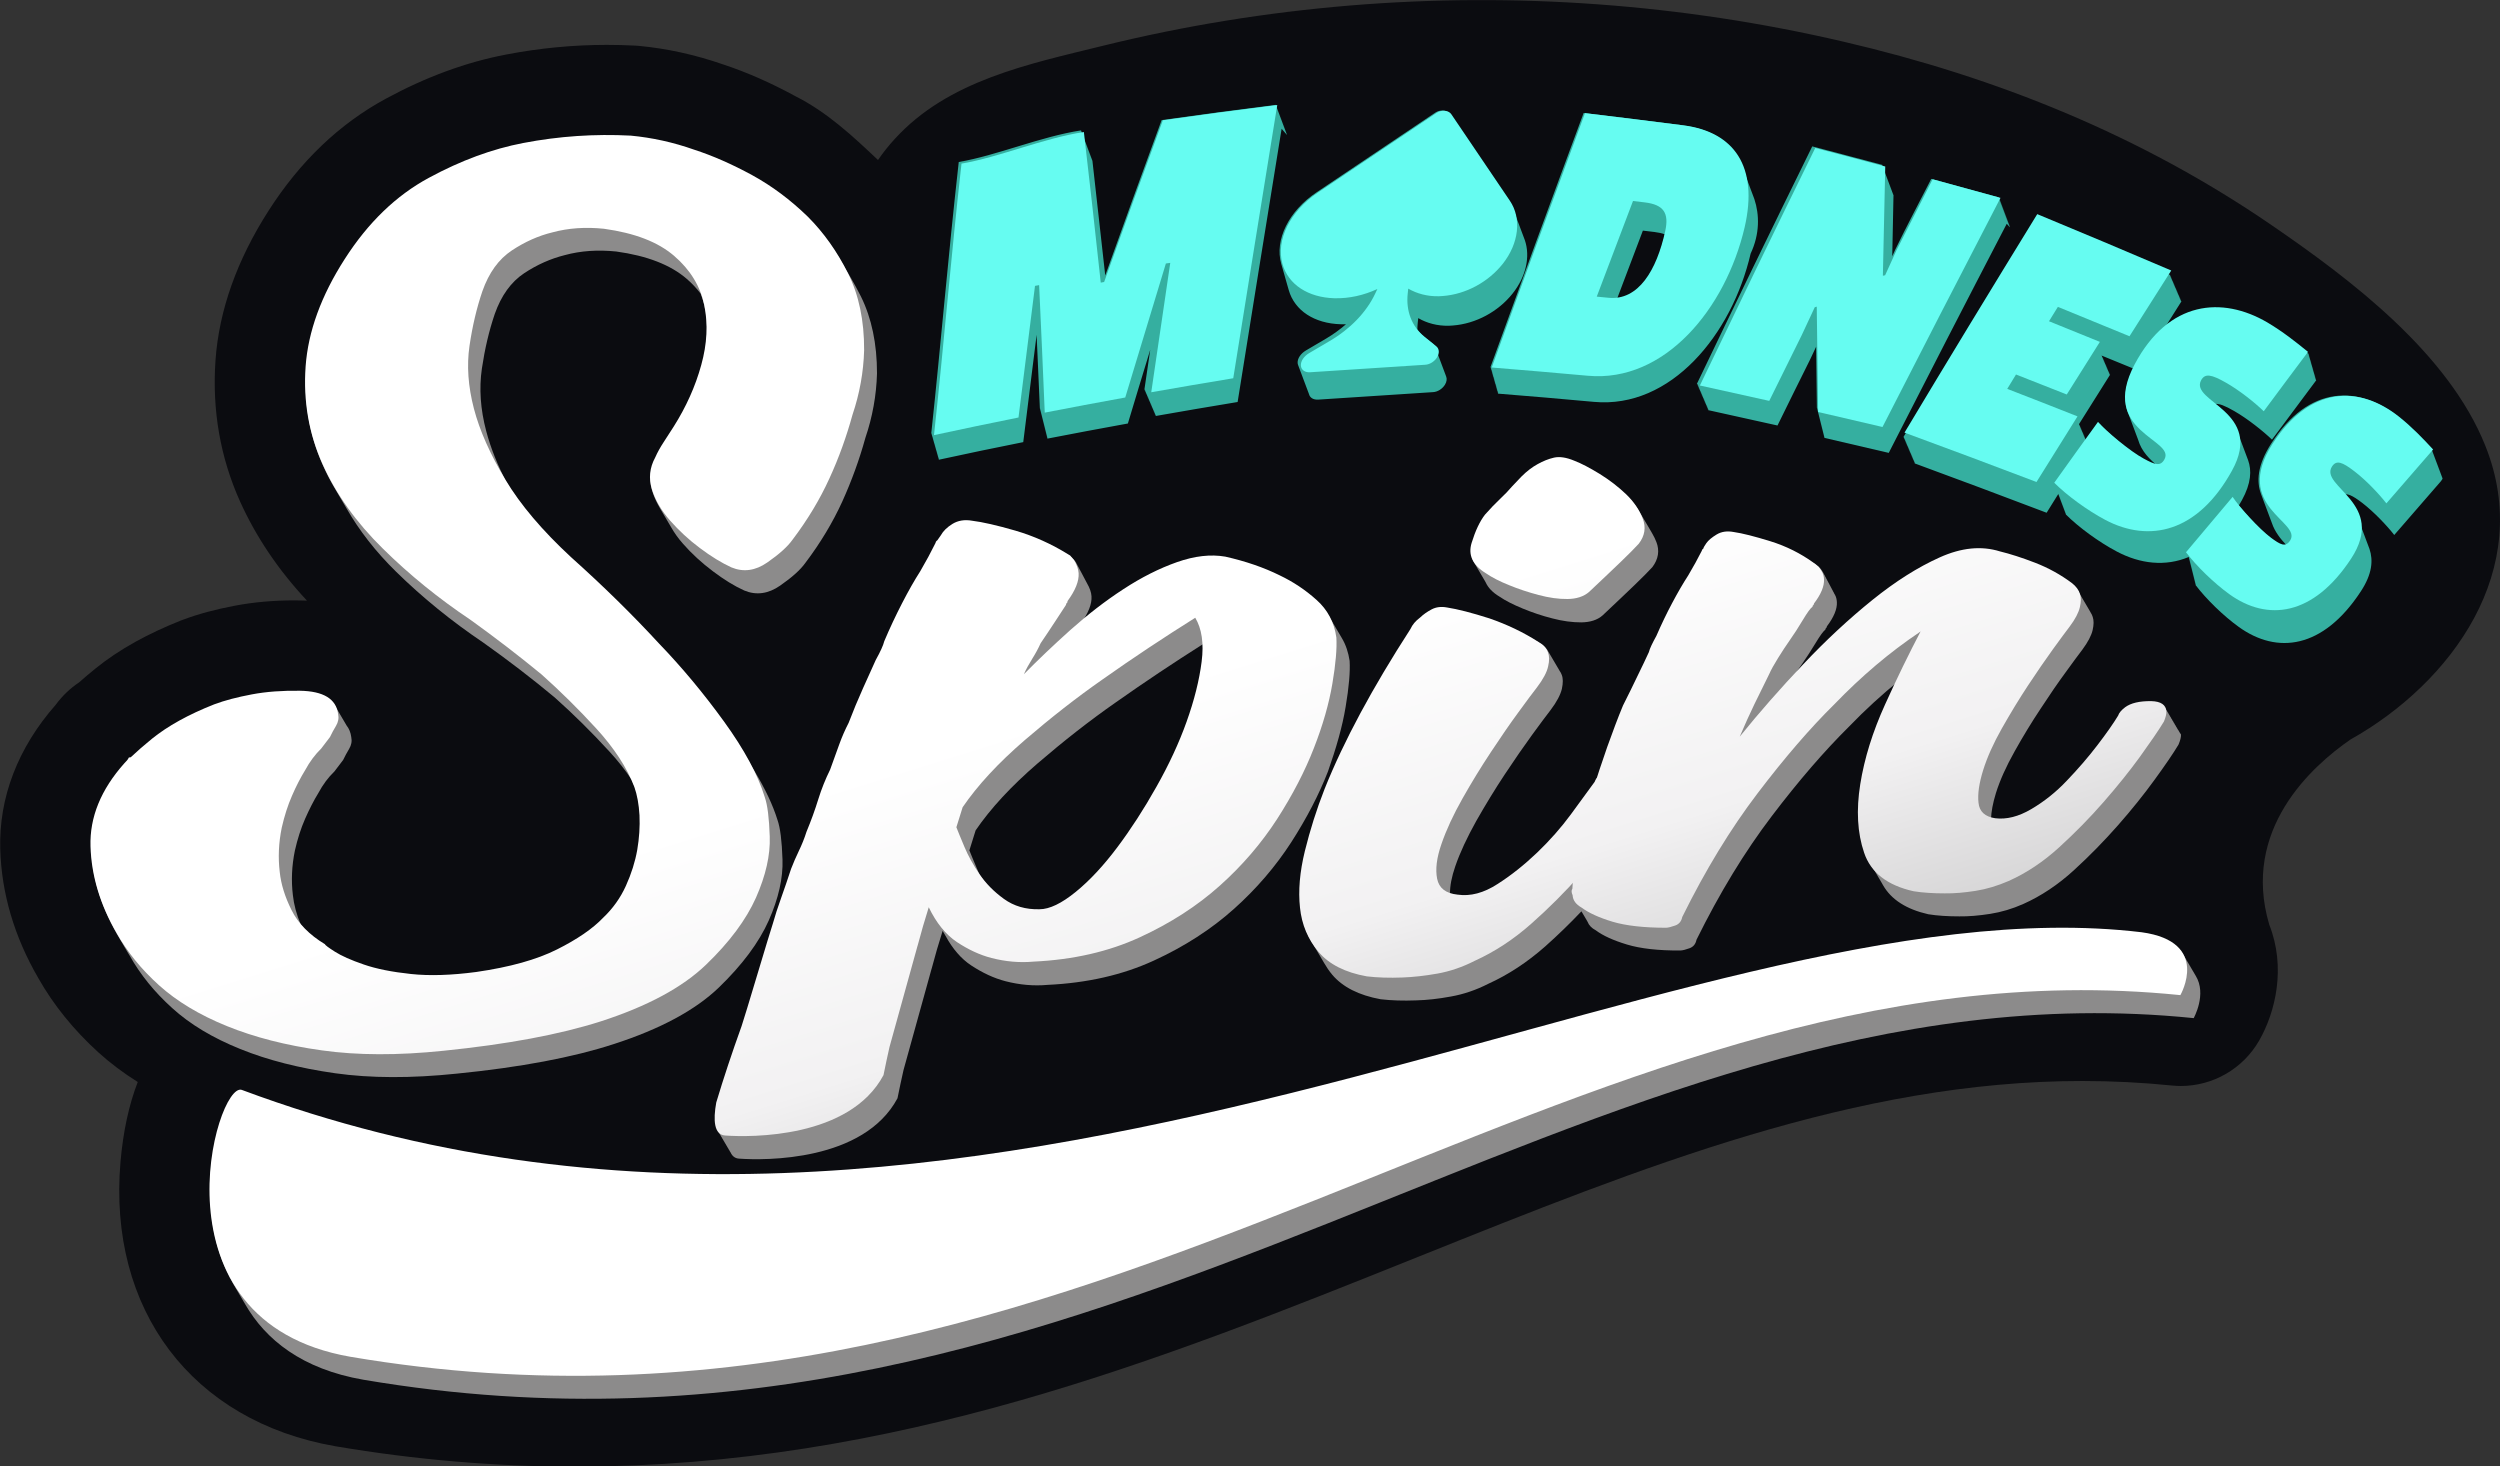
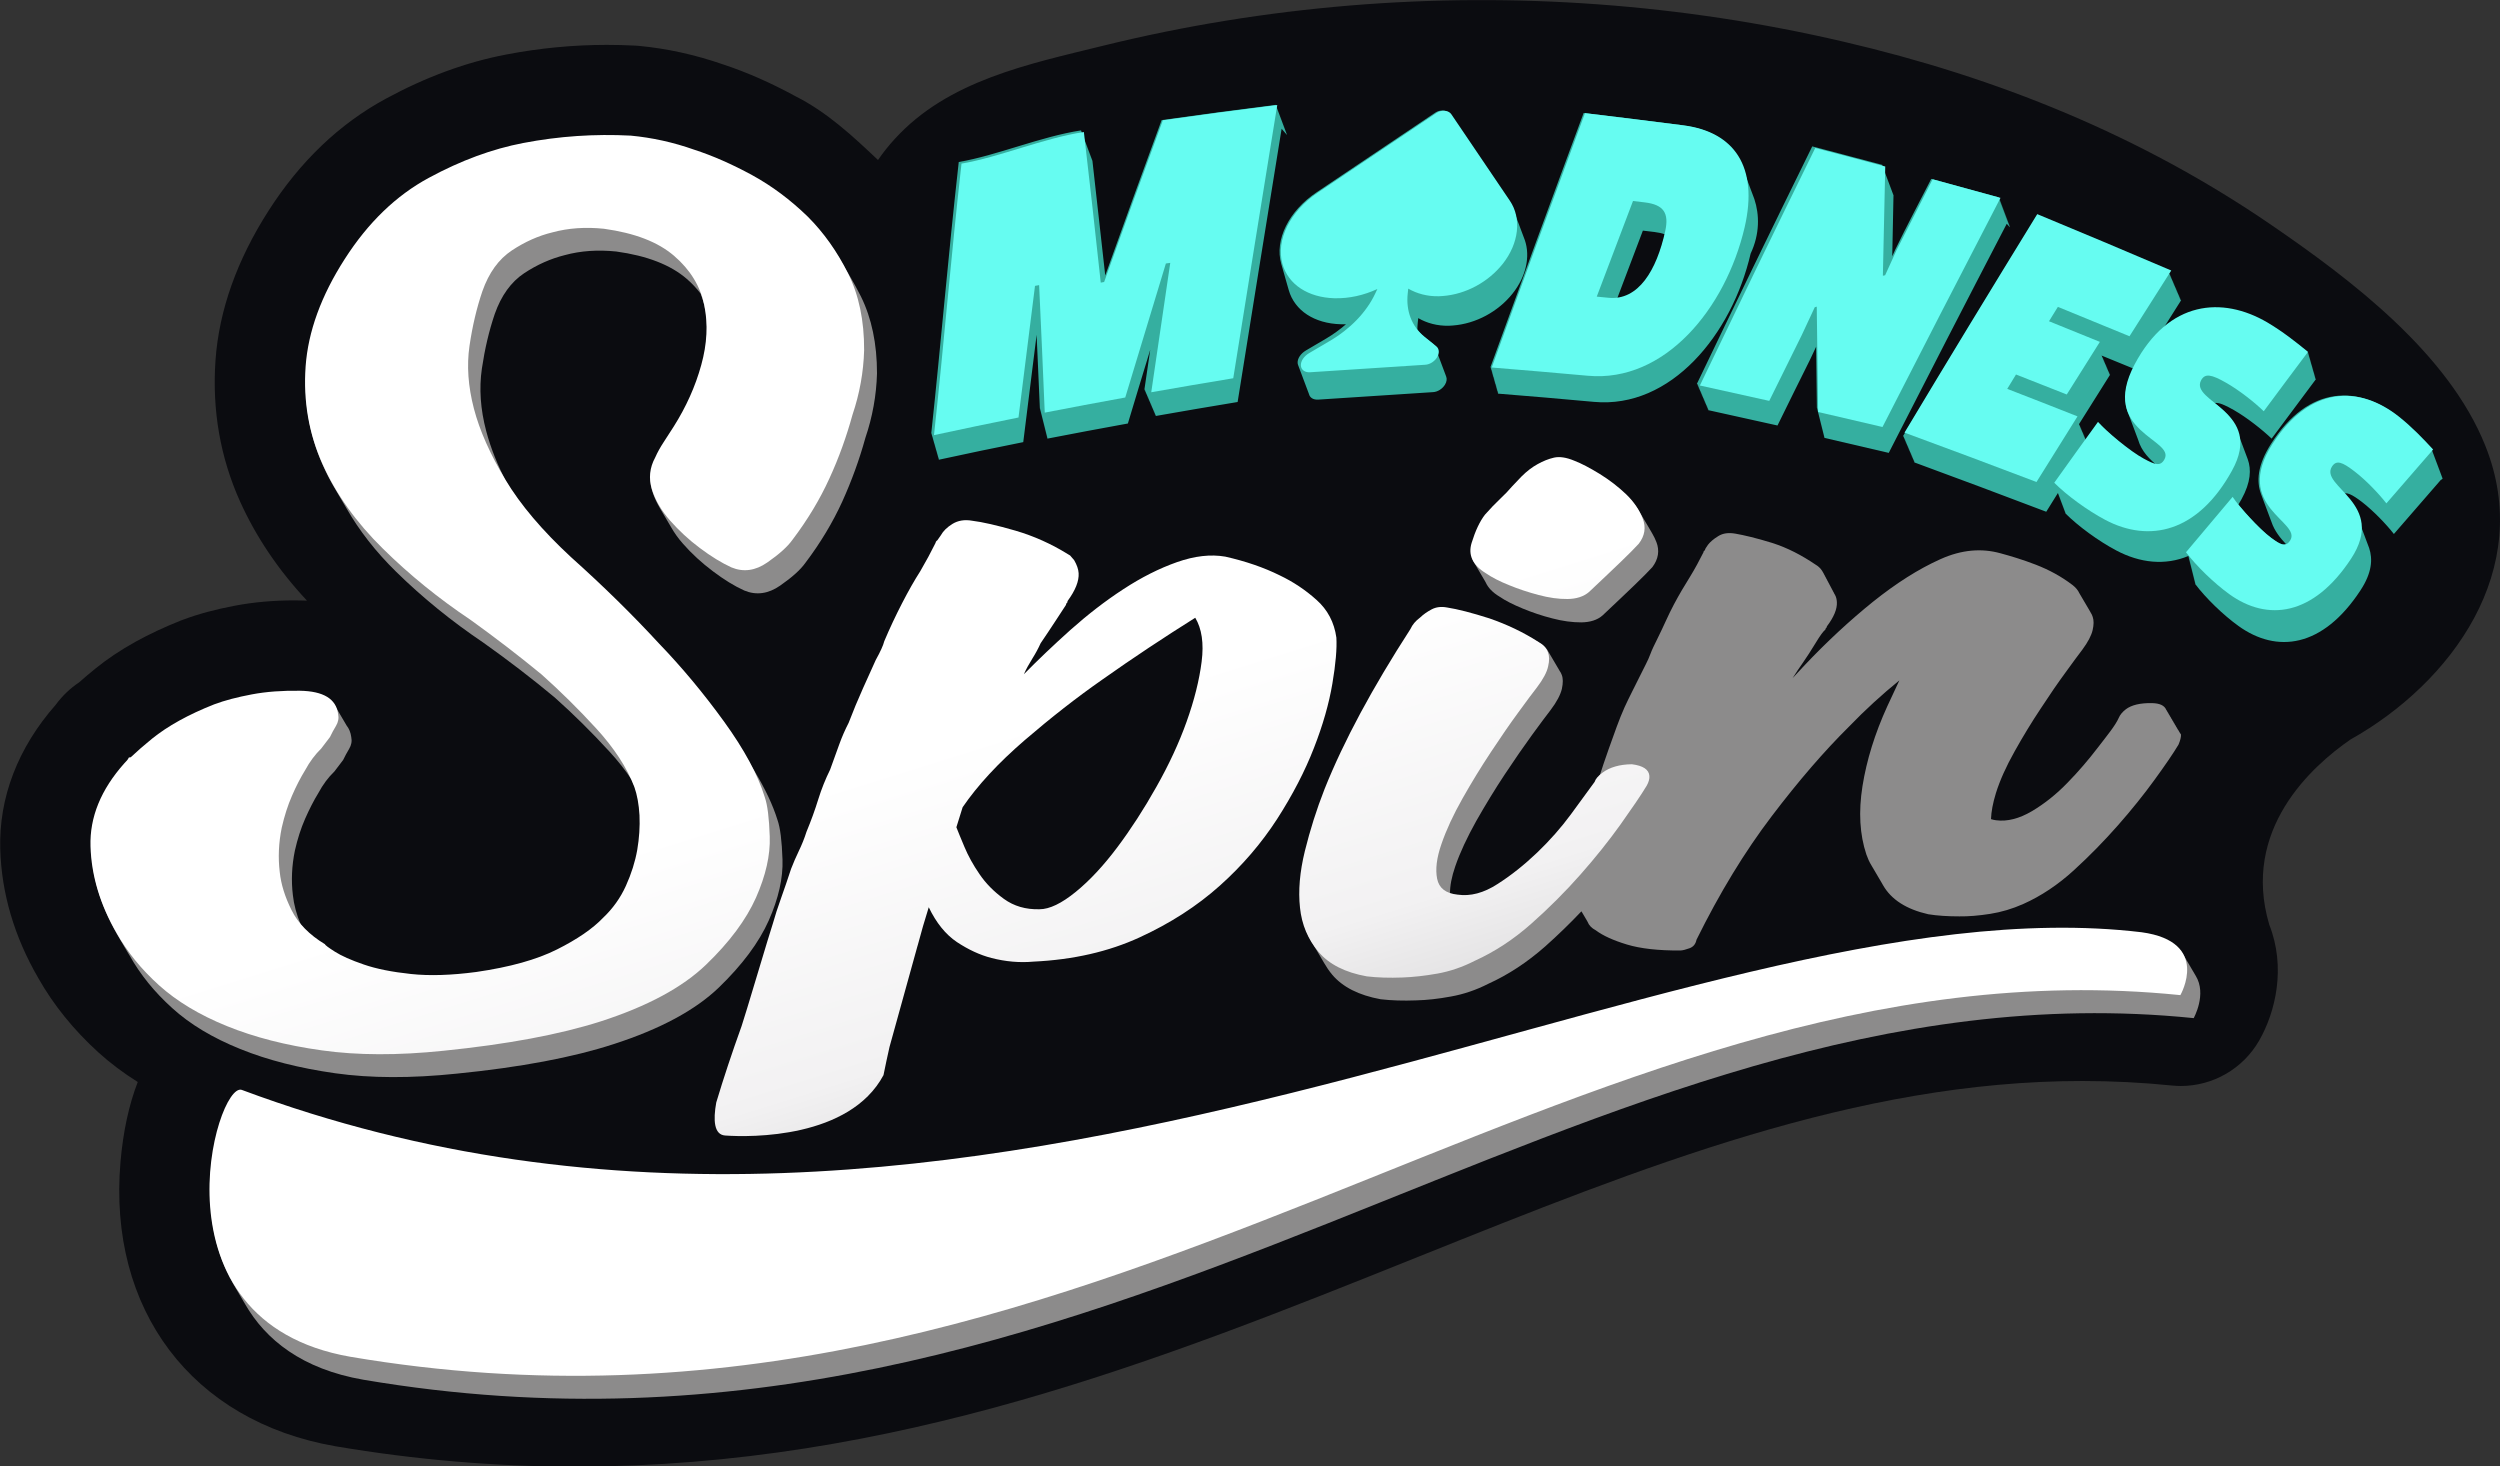
<svg xmlns="http://www.w3.org/2000/svg" version="1.1" id="Layer_1" x="0px" y="0px" viewBox="0 0 200 117.3" enable-background="new 0 0 200 117.3" xml:space="preserve">
  <rect x="0" y="0" width="200" height="117.3" fill="#333333" stroke="none" />
  <g>
    <path fill="#0B0C10" d="M198.83,35.67c-2.96-7.42-10.76-13.31-17.09-17.65c-10.43-7.16-21.97-11.83-34.28-14.69   c-12.89-3.01-26.26-3.98-39.45-2.89c-6.66,0.55-13.28,1.62-19.77,3.22c-5.95,1.47-12.4,2.76-16.68,7.48   c-0.48,0.52-0.92,1.08-1.32,1.66c-2.03-1.92-4.09-3.84-6.62-5.11c-1.96-1.07-3.9-1.92-5.78-2.54c-2.22-0.77-4.48-1.27-6.73-1.48   c-0.09-0.01-0.18-0.02-0.27-0.02c-0.76-0.04-1.54-0.06-2.3-0.06c-2.68,0-5.39,0.26-8.03,0.77c-3.18,0.6-6.43,1.79-9.65,3.54   c-3.7,2-6.85,5.01-9.37,8.95c-2.54,3.96-3.97,7.99-4.25,11.97c-0.28,3.98,0.38,7.78,1.97,11.31c1.28,2.83,3.07,5.49,5.35,7.92   c-0.14-0.01-0.28-0.01-0.43-0.01c-0.2,0-0.39-0.01-0.58-0.01c-1.66,0-3.25,0.14-4.73,0.42c-1.59,0.3-2.97,0.67-4.21,1.14   c-0.05,0.02-0.09,0.04-0.14,0.05c-1.31,0.52-2.52,1.09-3.61,1.69c-1.21,0.67-2.3,1.4-3.22,2.15c-0.45,0.36-0.88,0.73-1.3,1.1   c-0.72,0.48-1.36,1.09-1.88,1.8c-3.03,3.44-4.56,7.43-4.44,11.55c0.1,3.53,1.12,7,3.04,10.31c1.22,2.16,2.84,4.16,4.82,5.96   c0.94,0.85,1.99,1.64,3.14,2.36c-0.7,1.81-1.17,3.95-1.38,6.39c-1.02,11.82,5.71,20.75,17.19,22.75   c6.36,1.08,12.81,1.63,19.17,1.63c25.63,0,46.9-8.54,67.47-16.79c18.02-7.23,35.04-14.06,53.12-14.06c2.39,0,4.79,0.12,7.14,0.36   c0.25,0.02,0.49,0.04,0.73,0.04c2.57,0,4.97-1.37,6.27-3.63c1.32-2.3,2.16-5.87,0.81-9.28h0c-2.25-7.6,3.41-12.68,6.5-14.81   C196.1,54.64,202.78,45.56,198.83,35.67z" />
    <path fill="#8C8B8B" d="M175.65,78.05c-0.03-0.06-0.06-0.11-0.1-0.17c-0.03-0.06-0.06-0.11-0.1-0.17c-0.03-0.06-0.06-0.11-0.1-0.17   c-0.03-0.06-0.06-0.11-0.1-0.17c-0.03-0.06-0.06-0.11-0.1-0.17c-0.03-0.06-0.06-0.11-0.1-0.17c-0.03-0.06-0.06-0.11-0.1-0.17   c-0.03-0.06-0.06-0.11-0.1-0.17c-0.03-0.06-0.06-0.11-0.1-0.17c-0.42-0.81-1.38-1.53-3.36-1.8c-37.49-4.47-93.2,34.55-151.99,12.61   c-1.44-0.48-4.61,8.88-0.69,15.47c0.03,0.06,0.06,0.11,0.1,0.17c0.03,0.06,0.06,0.11,0.1,0.17c0.03,0.06,0.06,0.11,0.1,0.17   c0.03,0.06,0.06,0.11,0.1,0.17c0.03,0.06,0.06,0.11,0.1,0.17c0.03,0.06,0.06,0.11,0.1,0.17c0.03,0.06,0.06,0.11,0.1,0.17   c0.03,0.06,0.06,0.11,0.1,0.17c0.03,0.06,0.06,0.11,0.1,0.17c1.63,2.84,4.55,5.2,9.47,6.05c59.83,10.15,97.24-33.93,146.42-28.93   C175.48,81.46,176.58,79.55,175.65,78.05z" />
    <path fill="#FFFFFF" d="M28.02,108.54c-16.27-2.84-10.73-22.04-8.68-21.35c58.8,21.94,114.5-17.09,151.99-12.61   c5.56,0.76,3.1,5.03,3.1,5.03C125.26,74.61,87.84,118.7,28.02,108.54z" />
    <g>
      <path fill="#8C8B8B" d="M61.5,73.64c0.78-1.76,1.15-3.39,1.1-4.88c-0.05-1.49-0.18-2.54-0.4-3.16c-0.37-1.2-0.99-2.5-1.83-3.9    c-0.02-0.03-0.04-0.07-0.06-0.1c-0.03-0.06-0.06-0.11-0.1-0.17c-0.03-0.06-0.06-0.11-0.1-0.17c-0.03-0.06-0.06-0.11-0.1-0.17    c-0.03-0.06-0.06-0.11-0.1-0.17c-0.03-0.06-0.06-0.11-0.1-0.17c-0.03-0.06-0.06-0.11-0.1-0.17c-0.03-0.06-0.06-0.11-0.1-0.17    c-0.47-0.82-1.02-1.67-1.66-2.55c-1.63-2.25-3.38-4.31-5.2-6.24c-2.13-2.26-4.47-4.56-7.04-6.91c-2.23-2.03-3.93-4.05-5.13-6.01    c-0.77-1.47-1.33-2.87-1.68-4.2c-0.47-1.77-0.58-3.44-0.35-5.01c0.23-1.56,0.57-3.02,1.03-4.37c0.52-1.48,1.31-2.57,2.35-3.26    c1.04-0.69,2.13-1.17,3.25-1.45c1.28-0.35,2.65-0.44,4.12-0.29c2.47,0.34,4.34,1.07,5.63,2.18c0.43,0.37,0.8,0.77,1.12,1.19    c0.13,0.34,0.24,0.69,0.32,1.06c0.32,1.5,0.24,3.1-0.24,4.8c-0.48,1.71-1.2,3.35-2.2,4.92c-0.27,0.41-0.54,0.83-0.8,1.24    c-0.27,0.41-0.48,0.83-0.68,1.23c-0.42,0.84-0.54,1.67-0.27,2.55c0.14,0.46,0.35,0.91,0.6,1.34c0.03,0.06,0.06,0.11,0.1,0.17    c0.03,0.06,0.06,0.11,0.1,0.17c0.03,0.06,0.06,0.11,0.1,0.17c0.03,0.06,0.06,0.11,0.1,0.17c0.03,0.06,0.06,0.11,0.1,0.17    c0.03,0.06,0.06,0.11,0.1,0.17c0.03,0.06,0.06,0.11,0.1,0.17c0.03,0.06,0.06,0.11,0.1,0.17c0.03,0.06,0.06,0.11,0.1,0.17    c0.26,0.46,0.57,0.9,0.96,1.34c0.7,0.8,1.5,1.53,2.39,2.2c0.89,0.67,1.73,1.19,2.51,1.54c0.96,0.4,1.92,0.27,2.87-0.39    c0.95-0.66,1.62-1.26,2.02-1.82c1.21-1.6,2.19-3.24,2.95-4.9c0.75-1.66,1.37-3.36,1.85-5.1c0.57-1.68,0.88-3.4,0.93-5.16    c0-2.37-0.43-4.42-1.29-6.16c-0.14-0.27-0.28-0.54-0.42-0.8c-0.12-0.22-0.24-0.43-0.36-0.64c-0.03-0.06-0.06-0.11-0.1-0.17    c-0.03-0.06-0.06-0.11-0.1-0.17c-0.03-0.06-0.06-0.11-0.1-0.17c-0.03-0.06-0.06-0.11-0.1-0.17c-0.03-0.06-0.06-0.11-0.1-0.17    c-0.03-0.06-0.06-0.11-0.1-0.17c-0.03-0.06-0.06-0.11-0.1-0.17c-0.03-0.06-0.06-0.11-0.1-0.17c-0.75-1.28-1.61-2.43-2.62-3.43    c-1.37-1.35-2.86-2.45-4.45-3.32c-1.6-0.87-3.14-1.53-4.62-2.03c-1.7-0.57-3.38-1-5.09-1.13c-2.86-0.21-5.73,0.04-8.6,0.59    c-2.46,0.47-4.97,1.39-7.56,2.79c-2.61,1.41-4.85,3.57-6.72,6.49c-1.89,2.94-2.93,5.81-3.13,8.58c-0.2,2.78,0.25,5.39,1.35,7.82    c0.28,0.63,0.6,1.25,0.96,1.85c0.03,0.06,0.06,0.11,0.1,0.17c0.03,0.06,0.06,0.11,0.1,0.17c0.03,0.06,0.06,0.11,0.1,0.17    c0.03,0.06,0.06,0.11,0.1,0.17c0.03,0.06,0.06,0.11,0.1,0.17c0.03,0.06,0.06,0.11,0.1,0.17c0.03,0.06,0.06,0.11,0.1,0.17    c0.03,0.06,0.06,0.11,0.1,0.17c0.03,0.06,0.06,0.11,0.1,0.17c1.02,1.79,2.35,3.49,3.98,5.09c2.12,2.08,4.45,3.97,6.99,5.68    c2,1.42,3.9,2.88,5.7,4.38c1.49,1.33,2.95,2.77,4.38,4.33c0.68,0.74,1.27,1.49,1.76,2.23c0.12,0.25,0.23,0.51,0.32,0.76    c0.23,0.62,0.36,1.38,0.41,2.27c0.05,0.88-0.01,1.8-0.18,2.76c-0.17,0.95-0.47,1.91-0.91,2.88c-0.44,0.97-1.07,1.8-1.82,2.55    c-0.86,0.85-2.06,1.72-3.68,2.53c-1.62,0.81-3.78,1.43-6.48,1.81c-1.97,0.28-3.71,0.32-5.21,0.17c-1.51-0.16-2.77-0.41-3.78-0.76    c-1.02-0.35-1.78-0.69-2.3-1.02c-0.52-0.33-0.79-0.53-0.8-0.6c-0.84-0.51-1.51-1.08-2.02-1.72c-0.35-0.83-0.56-1.62-0.64-2.38    c-0.14-1.16-0.09-2.34,0.16-3.56c0.21-0.93,0.48-1.78,0.82-2.55c0.34-0.77,0.69-1.46,1.06-2.06c0.36-0.67,0.78-1.24,1.28-1.72    c0.23-0.31,0.47-0.61,0.7-0.92c0.14-0.29,0.3-0.59,0.48-0.89c0.18-0.3,0.24-0.61,0.17-0.95c-0.05-0.36-0.17-0.67-0.38-0.93    c0-0.01-0.01-0.01-0.01-0.02c-0.03-0.06-0.06-0.11-0.1-0.17c-0.03-0.06-0.06-0.11-0.1-0.17c-0.03-0.06-0.06-0.11-0.1-0.17    c-0.03-0.06-0.06-0.11-0.1-0.17c-0.03-0.06-0.06-0.11-0.1-0.17c-0.03-0.06-0.06-0.11-0.1-0.17c-0.03-0.06-0.06-0.11-0.1-0.17    c-0.03-0.06-0.06-0.11-0.1-0.17c-0.4-0.8-1.33-1.22-2.87-1.25c-1.4-0.03-2.68,0.07-3.84,0.29c-1.16,0.22-2.17,0.48-3.02,0.8    c-1.04,0.4-1.96,0.85-2.79,1.3c-0.83,0.46-1.55,0.94-2.17,1.44c-0.62,0.5-1.19,1-1.71,1.49l-0.15,0.02    c-0.07,0.15-0.2,0.3-0.37,0.47c-1.95,2.01-2.77,4.3-2.7,6.63c0.07,2.33,0.78,4.64,2.09,6.93c0.01,0.02,0.03,0.04,0.04,0.07    c0.02,0.03,0.04,0.07,0.06,0.1c0.01,0.02,0.03,0.04,0.04,0.07c0.02,0.03,0.04,0.07,0.06,0.1c0.01,0.02,0.03,0.04,0.04,0.07    c0.02,0.03,0.04,0.07,0.06,0.1c0.01,0.02,0.03,0.04,0.04,0.07c0.02,0.03,0.04,0.07,0.06,0.1c0.01,0.02,0.03,0.04,0.04,0.07    c0.02,0.03,0.04,0.07,0.06,0.1c0.01,0.02,0.03,0.04,0.04,0.07c0.02,0.03,0.04,0.07,0.06,0.1c0.01,0.02,0.03,0.04,0.04,0.07    c0.02,0.03,0.04,0.07,0.06,0.1c0.01,0.02,0.03,0.04,0.04,0.07c0.02,0.03,0.04,0.07,0.06,0.1c0.01,0.02,0.03,0.04,0.04,0.07    c0.02,0.03,0.04,0.07,0.06,0.1c0.02,0.03,0.03,0.06,0.05,0.08c0.02,0.03,0.03,0.06,0.05,0.08c0.84,1.5,1.97,2.9,3.4,4.19    c1.42,1.29,3.23,2.38,5.44,3.27c2.19,0.89,4.72,1.53,7.59,1.94c2.84,0.4,6.09,0.41,9.74,0.03c5.11-0.51,9.28-1.3,12.54-2.36    c3.74-1.21,6.54-2.72,8.43-4.54C59.38,77.19,60.71,75.41,61.5,73.64z" />
      <path fill="#8C8B8B" d="M174.2,58.32c-0.02-0.06-0.06-0.12-0.1-0.17c-0.02-0.06-0.06-0.12-0.1-0.17c-0.02-0.06-0.06-0.12-0.1-0.17    c-0.02-0.06-0.06-0.12-0.1-0.17c-0.02-0.06-0.06-0.12-0.1-0.17c-0.02-0.06-0.06-0.12-0.1-0.17c-0.02-0.06-0.06-0.12-0.1-0.17    c-0.02-0.06-0.06-0.12-0.1-0.17c-0.02-0.06-0.06-0.12-0.1-0.17c-0.14-0.35-0.52-0.53-1.14-0.54c-0.94-0.02-1.64,0.15-2.09,0.49    c-0.3,0.23-0.47,0.46-0.56,0.67c-0.29,0.65-0.92,1.4-1.67,2.38c-0.75,0.98-1.56,1.93-2.44,2.83c-0.88,0.91-1.83,1.67-2.84,2.27    c-1.02,0.6-1.98,0.85-2.88,0.73c-0.15-0.02-0.28-0.05-0.4-0.09c0.02-0.6,0.15-1.29,0.39-2.07c0.32-1.03,0.82-2.14,1.5-3.35    c0.67-1.2,1.37-2.35,2.09-3.43c0.71-1.09,1.37-2.05,1.98-2.88c0.6-0.83,1.05-1.44,1.35-1.83c0.45-0.61,0.72-1.13,0.82-1.56    c0.1-0.43,0.1-0.78,0.01-1.05c-0.04-0.13-0.1-0.26-0.18-0.38c-0.03-0.06-0.06-0.11-0.09-0.16c-0.03-0.06-0.06-0.11-0.1-0.17    c-0.03-0.06-0.06-0.11-0.1-0.17c-0.03-0.06-0.06-0.11-0.1-0.17c-0.03-0.06-0.06-0.11-0.1-0.17c-0.03-0.06-0.06-0.11-0.1-0.17    c-0.03-0.06-0.06-0.11-0.1-0.17c-0.03-0.06-0.06-0.11-0.1-0.17c-0.03-0.06-0.06-0.11-0.1-0.17c-0.11-0.24-0.29-0.46-0.55-0.66    c-0.9-0.69-1.89-1.22-2.95-1.63c-1.06-0.41-2.01-0.69-2.82-0.91c-1.49-0.41-3.09-0.3-4.81,0.48c-1.74,0.78-3.53,1.92-5.38,3.4    c-1.86,1.5-3.71,3.21-5.53,5.14c-0.31,0.33-0.6,0.65-0.9,0.97c0.27-0.43,0.54-0.84,0.82-1.23c0.32-0.46,0.66-0.99,1.02-1.58    c0.36-0.6,0.62-0.95,0.78-1.07c0-0.05,0.02-0.1,0.06-0.13c0.04-0.03,0.06-0.07,0.06-0.13c0.56-0.74,0.83-1.39,0.8-1.94    c-0.01-0.22-0.06-0.42-0.15-0.58c-0.02-0.04-0.05-0.08-0.07-0.12c-0.01-0.02-0.01-0.03-0.02-0.05c-0.03-0.05-0.06-0.1-0.08-0.14    c0-0.01-0.01-0.02-0.01-0.03c-0.03-0.05-0.06-0.1-0.08-0.14c0-0.01-0.01-0.02-0.01-0.03c-0.03-0.05-0.06-0.1-0.08-0.14    c0-0.01-0.01-0.02-0.01-0.03c-0.03-0.05-0.06-0.1-0.08-0.14c0-0.01-0.01-0.02-0.01-0.03c-0.03-0.05-0.06-0.1-0.08-0.14    c0-0.01-0.01-0.02-0.01-0.03c-0.03-0.05-0.06-0.1-0.08-0.14c0-0.01-0.01-0.02-0.01-0.03c-0.03-0.05-0.06-0.1-0.08-0.14    c0-0.01-0.01-0.02-0.01-0.03c-0.03-0.05-0.06-0.1-0.08-0.14c0-0.01-0.01-0.02-0.01-0.03c-0.03-0.05-0.06-0.1-0.08-0.14    c0-0.01-0.01-0.02-0.01-0.03c-0.09-0.17-0.18-0.31-0.27-0.41c-0.17-0.18-0.31-0.27-0.4-0.32c-1.08-0.73-2.21-1.33-3.47-1.73    c-1.26-0.39-2.25-0.62-2.94-0.74c-0.53-0.09-0.98-0.04-1.36,0.2c-0.38,0.23-0.65,0.47-0.82,0.69c-0.17,0.23-0.25,0.37-0.24,0.43    c-0.09,0.06-0.13,0.12-0.12,0.17c-0.32,0.63-0.67,1.3-1.09,1.98c-0.4,0.64-0.84,1.37-1.28,2.2c-0.45,0.84-0.82,1.74-1.27,2.64    c-0.3,0.6-0.5,1.02-0.6,1.3c-0.19,0.54-0.55,1.16-0.91,1.91c-0.37,0.76-0.78,1.53-1.16,2.36c-0.44,0.97-0.82,2.09-1.26,3.31    c-0.29,0.82-0.58,1.67-0.85,2.53c-0.07,0.1-0.12,0.19-0.16,0.27c-0.37,0.74-1.12,1.53-1.9,2.6c-0.78,1.07-1.68,2.09-2.7,3.06    c-1.02,0.98-2.08,1.82-3.18,2.52c-1.1,0.7-2.16,0.96-3.19,0.84c-0.28-0.03-0.52-0.1-0.73-0.19c-0.01-0.63,0.13-1.36,0.42-2.2    c0.38-1.11,0.95-2.32,1.68-3.63c0.74-1.3,1.5-2.55,2.29-3.74c0.78-1.18,1.51-2.23,2.17-3.14c0.66-0.91,1.16-1.57,1.49-2    c0.5-0.66,0.79-1.23,0.9-1.69c0.1-0.47,0.1-0.84-0.01-1.12c-0.04-0.12-0.1-0.22-0.17-0.32c-0.03-0.05-0.05-0.1-0.08-0.14    c-0.03-0.06-0.06-0.11-0.1-0.17c-0.03-0.06-0.06-0.11-0.1-0.17c-0.03-0.06-0.06-0.11-0.1-0.17c-0.03-0.06-0.06-0.11-0.1-0.17    c-0.03-0.06-0.06-0.11-0.1-0.17c-0.03-0.06-0.06-0.11-0.1-0.17c-0.03-0.06-0.06-0.11-0.1-0.17c-0.03-0.06-0.06-0.11-0.1-0.17    c-0.14-0.28-0.36-0.5-0.68-0.7c-1.26-0.76-2.56-1.42-3.96-1.87c-1.41-0.45-2.54-0.73-3.38-0.87c-0.47-0.08-0.89-0.04-1.24,0.15    c-0.36,0.19-0.65,0.43-0.93,0.66c-0.34,0.28-0.59,0.57-0.77,0.92c-2.66,4.91-5.35,8.94-6.86,12.78c-0.65,1.64-1.17,3.3-1.58,4.97    c-0.41,1.67-0.54,3.18-0.39,4.54c0.11,1.02,0.42,1.94,0.93,2.76c0.03,0.06,0.06,0.11,0.1,0.17c0.03,0.06,0.06,0.11,0.1,0.17    c0.03,0.06,0.06,0.11,0.1,0.17c0.03,0.06,0.06,0.11,0.1,0.17c0.03,0.06,0.06,0.11,0.1,0.17c0.03,0.06,0.06,0.11,0.1,0.17    c0.03,0.06,0.06,0.11,0.1,0.17c0.03,0.06,0.06,0.11,0.1,0.17c0.03,0.06,0.06,0.11,0.1,0.17c0.19,0.33,0.4,0.64,0.65,0.94    c0.84,0.99,2.13,1.64,3.87,1.96c0.86,0.1,1.81,0.13,2.84,0.09c0.84-0.02,1.77-0.12,2.79-0.31c1.01-0.18,2.01-0.52,2.99-1.02    c1.61-0.73,3.12-1.73,4.54-2.98c1.02-0.91,1.98-1.84,2.9-2.81c0.01,0.01,0.01,0.02,0.02,0.02c0.03,0.06,0.06,0.11,0.1,0.17    c0.03,0.06,0.06,0.11,0.1,0.17c0.03,0.06,0.06,0.11,0.1,0.17c0.03,0.06,0.06,0.11,0.1,0.17c0.02,0.05,0.05,0.09,0.08,0.14    c0.1,0.27,0.32,0.5,0.66,0.68c0.56,0.42,1.39,0.8,2.48,1.13c1.09,0.33,2.52,0.49,4.29,0.48c0.18-0.01,0.42-0.07,0.72-0.18    c0.3-0.11,0.49-0.33,0.56-0.68c1.85-3.75,3.86-7.05,6.03-9.9c2.15-2.83,4.2-5.2,6.15-7.13c1.32-1.37,2.67-2.6,4.05-3.72    c-0.32,0.67-0.64,1.36-0.97,2.08c-0.99,2.17-1.65,4.3-1.98,6.37c-0.33,2.07-0.22,3.9,0.31,5.48c0.11,0.31,0.24,0.61,0.41,0.88    c0.03,0.06,0.06,0.11,0.1,0.17c0.03,0.06,0.06,0.11,0.1,0.17c0.03,0.06,0.06,0.11,0.1,0.17c0.03,0.06,0.06,0.11,0.1,0.17    c0.03,0.06,0.06,0.11,0.1,0.17c0.03,0.06,0.06,0.11,0.1,0.17c0.03,0.06,0.06,0.11,0.1,0.17c0.03,0.06,0.06,0.11,0.1,0.17    c0.04,0.07,0.08,0.14,0.12,0.21c0.66,1.16,1.87,1.93,3.62,2.33c0.75,0.12,1.58,0.17,2.49,0.17c0.74,0.01,1.56-0.06,2.46-0.2    c0.89-0.14,1.77-0.4,2.65-0.79c1.43-0.64,2.78-1.54,4.05-2.7c1.27-1.16,2.44-2.36,3.54-3.61c1.09-1.24,2.06-2.45,2.91-3.62    c0.85-1.17,1.49-2.1,1.92-2.82c0.14-0.33,0.21-0.6,0.2-0.81C174.35,58.59,174.3,58.44,174.2,58.32z" />
-       <path fill="#8C8B8B" d="M107.65,56.55c0.27-1.59,0.37-2.82,0.32-3.68c-0.1-0.67-0.3-1.28-0.62-1.82c-0.03-0.06-0.06-0.11-0.1-0.17    c-0.03-0.06-0.06-0.11-0.1-0.17c-0.03-0.06-0.06-0.11-0.1-0.17c-0.03-0.06-0.06-0.11-0.1-0.17c-0.03-0.06-0.06-0.11-0.1-0.17    c-0.03-0.06-0.06-0.11-0.1-0.17c-0.03-0.06-0.06-0.11-0.1-0.17c-0.03-0.06-0.06-0.11-0.1-0.17c-0.03-0.06-0.06-0.11-0.1-0.17    c-0.27-0.51-0.63-0.97-1.08-1.37c-0.89-0.8-1.88-1.44-2.94-1.96c-1.27-0.62-2.72-1.13-4.36-1.5c-1.16-0.2-2.44-0.06-3.86,0.44    c-1.42,0.5-2.85,1.22-4.3,2.17c-1.18,0.77-2.32,1.63-3.44,2.57c0.6-0.83,0.89-1.55,0.85-2.17c-0.02-0.32-0.14-0.66-0.36-1.04    l-0.01-0.02c-0.03-0.05-0.05-0.1-0.08-0.15l-0.01-0.02c-0.03-0.05-0.05-0.1-0.08-0.15l-0.01-0.02c-0.03-0.05-0.05-0.1-0.08-0.15    l-0.01-0.02c-0.03-0.05-0.05-0.1-0.08-0.15l-0.01-0.02c-0.03-0.05-0.05-0.1-0.08-0.15l-0.01-0.02c-0.03-0.05-0.05-0.1-0.08-0.15    l-0.01-0.02c-0.03-0.05-0.05-0.1-0.08-0.15l-0.01-0.02c-0.03-0.05-0.05-0.1-0.08-0.15l-0.01-0.02c-0.03-0.05-0.05-0.1-0.08-0.15    l-0.01-0.02c-0.03-0.05-0.05-0.1-0.08-0.15l-0.32-0.37l-0.15-0.09c-1.35-0.84-2.76-1.47-4.23-1.9c-1.48-0.43-2.64-0.69-3.45-0.79    c-0.61-0.11-1.14-0.02-1.58,0.25c-0.44,0.27-0.75,0.58-0.93,0.91l-0.28,0.4c-0.1,0.07-0.14,0.14-0.14,0.2    c-0.36,0.73-0.77,1.49-1.23,2.28c-0.47,0.73-0.95,1.58-1.45,2.55c-0.5,0.97-0.98,1.98-1.43,3.05c-0.08,0.33-0.31,0.83-0.68,1.5    c-0.27,0.6-0.61,1.35-1.02,2.26c-0.41,0.91-0.79,1.83-1.15,2.77c-0.28,0.54-0.53,1.11-0.75,1.72c-0.22,0.6-0.47,1.28-0.73,2.02    c-0.37,0.75-0.69,1.54-0.95,2.38c-0.26,0.84-0.57,1.7-0.94,2.59c-0.17,0.54-0.38,1.05-0.61,1.53c-0.23,0.48-0.44,0.96-0.62,1.43    c-0.27,0.81-0.53,1.59-0.8,2.34c-0.27,0.75-0.49,1.43-0.66,2.04c-0.18,0.49-2.32,7.72-2.5,8.2l0,0c-0.76,2.11-1.44,4.15-2.03,6.12    c-0.18,1.01-0.19,1.87,0.12,2.32c0.03,0.06,0.06,0.12,0.1,0.17c0.03,0.06,0.06,0.12,0.1,0.17c0.03,0.06,0.06,0.12,0.1,0.17    c0.03,0.06,0.06,0.12,0.1,0.17c0.03,0.06,0.06,0.12,0.1,0.17c0.03,0.06,0.06,0.12,0.1,0.17c0.03,0.06,0.06,0.12,0.1,0.17    c0.03,0.06,0.06,0.12,0.1,0.17c0.03,0.06,0.06,0.12,0.1,0.17c0.13,0.29,0.35,0.47,0.67,0.49c2.06,0.15,9.97,0.24,12.68-4.83    c0.15-0.75,0.31-1.5,0.48-2.25l2.25-8.12c0,0,0,0.01,0,0.01c0.27-1.02,0.56-2.03,0.88-3.03c0.01,0.02,0.03,0.05,0.04,0.07    c0.03,0.06,0.06,0.11,0.1,0.17c0.03,0.06,0.06,0.11,0.1,0.17c0.56,1.03,1.24,1.82,2.04,2.35c0.91,0.6,1.83,1.03,2.76,1.27    c1.13,0.29,2.25,0.39,3.35,0.29c3.19-0.15,6.02-0.8,8.5-1.94c2.46-1.13,4.6-2.51,6.42-4.14c1.81-1.62,3.33-3.4,4.58-5.33    c1.24-1.93,2.22-3.82,2.94-5.67C106.89,59.86,107.39,58.14,107.65,56.55z M77.55,68.03c0.08-0.26,0.17-0.53,0.25-0.8    c0.08-0.26,0.17-0.53,0.25-0.8c1.2-1.76,2.86-3.55,4.96-5.36c2.08-1.79,4.16-3.42,6.24-4.87c2.31-1.63,4.65-3.19,7.02-4.69    c0.04,0.48,0.02,1.01-0.06,1.59c-0.19,1.49-0.59,3.08-1.2,4.79c-0.61,1.71-1.42,3.45-2.42,5.22c-1,1.78-2.05,3.4-3.13,4.84    c-1.09,1.45-2.19,2.64-3.32,3.56c-1.13,0.92-2.1,1.38-2.9,1.39c-1.1,0.01-2.05-0.25-2.85-0.83c-0.8-0.58-1.45-1.24-1.95-1.98    c-0.03-0.04-0.05-0.07-0.07-0.11c-0.06-0.14-0.13-0.27-0.18-0.41C77.89,68.87,77.68,68.35,77.55,68.03z" />
      <path fill="#8C8B8B" d="M118.1,45.3c0.03,0.06,0.06,0.11,0.1,0.17c0.03,0.06,0.06,0.11,0.1,0.17c0.03,0.06,0.06,0.11,0.1,0.17    c0.03,0.06,0.06,0.11,0.1,0.17c0.03,0.06,0.06,0.11,0.1,0.17c0.03,0.06,0.06,0.11,0.1,0.17c0.03,0.06,0.06,0.11,0.1,0.17    c0.02,0.04,0.04,0.07,0.06,0.11c0.19,0.42,0.55,0.8,1.1,1.13c0.48,0.33,1.1,0.64,1.85,0.95c0.75,0.31,1.54,0.58,2.37,0.79    c0.83,0.22,1.6,0.32,2.32,0.32c0.72-0.01,1.29-0.19,1.71-0.56c1.08-1.02,1.94-1.83,2.56-2.43c0.62-0.6,1.09-1.07,1.42-1.43    c0.48-0.64,0.59-1.32,0.32-2.01c-0.09-0.23-0.2-0.46-0.33-0.68c-0.05-0.09-0.1-0.17-0.15-0.26c-0.03-0.06-0.06-0.11-0.1-0.17    c-0.03-0.06-0.06-0.11-0.1-0.17c-0.03-0.06-0.06-0.11-0.1-0.17c-0.03-0.06-0.06-0.11-0.1-0.17c-0.03-0.06-0.06-0.11-0.1-0.17    c-0.03-0.06-0.06-0.11-0.1-0.17c-0.03-0.06-0.06-0.11-0.1-0.17c-0.03-0.06-0.06-0.11-0.1-0.17c-0.26-0.47-0.61-0.92-1.05-1.35    c-0.62-0.6-1.33-1.15-2.12-1.63c-0.79-0.49-1.47-0.83-2.02-1.05c-0.65-0.26-1.19-0.35-1.63-0.25c-0.44,0.1-0.88,0.27-1.31,0.52    c-0.44,0.24-0.86,0.58-1.29,0.99l-0.76,0.8c-0.25,0.3-0.57,0.63-0.95,0.99c-0.38,0.36-0.8,0.77-1.21,1.26    c-0.44,0.52-0.78,1.29-1.07,2.26c-0.17,0.57-0.11,1.07,0.18,1.52C118.03,45.18,118.07,45.24,118.1,45.3z" />
    </g>
    <g>
      <linearGradient id="SVGID_1_" gradientUnits="userSpaceOnUse" x1="39.137" y1="50.539" x2="87.114" y2="204.135">
        <stop offset="0.123" style="stop-color:#FFFFFF" />
        <stop offset="0.265" style="stop-color:#F2F1F2" />
        <stop offset="1" style="stop-color:#000000" />
      </linearGradient>
      <path fill="url(#SVGID_1_)" d="M35.49,84.06c-3.65,0.38-6.9,0.37-9.74-0.03c-2.87-0.4-5.4-1.05-7.59-1.94    c-2.2-0.89-4.02-1.99-5.44-3.27c-1.43-1.29-2.56-2.69-3.4-4.19C8,72.35,7.31,70.04,7.24,67.7c-0.07-2.33,0.84-4.54,2.7-6.63    c0.17-0.16,0.3-0.32,0.37-0.47l0.15-0.02c0.52-0.49,1.09-0.99,1.71-1.49c0.62-0.5,1.34-0.98,2.17-1.44    c0.83-0.46,1.75-0.89,2.79-1.3c0.85-0.32,1.85-0.58,3.02-0.8c1.16-0.22,2.44-0.31,3.84-0.29c1.89,0.03,2.9,0.65,3.06,1.86    c0.07,0.33,0.01,0.65-0.17,0.95c-0.18,0.3-0.34,0.59-0.48,0.89c-0.23,0.31-0.46,0.61-0.7,0.92c-0.49,0.48-0.92,1.05-1.28,1.72    c-0.37,0.6-0.73,1.29-1.06,2.06c-0.34,0.77-0.61,1.63-0.82,2.55c-0.25,1.22-0.3,2.4-0.16,3.56c0.1,0.96,0.41,1.97,0.94,3.03    c0.52,1.06,1.42,1.98,2.68,2.74c0.01,0.07,0.28,0.27,0.8,0.6c0.52,0.33,1.28,0.67,2.3,1.02c1.01,0.35,2.27,0.6,3.78,0.76    c1.5,0.16,3.24,0.1,5.21-0.16c2.7-0.39,4.85-0.99,6.48-1.81c1.61-0.81,2.84-1.65,3.68-2.53c0.77-0.73,1.38-1.58,1.82-2.55    c0.44-0.97,0.74-1.93,0.91-2.88c0.16-0.95,0.22-1.87,0.18-2.76c-0.05-0.88-0.19-1.64-0.41-2.27c-0.6-1.56-1.62-3.12-3.04-4.67    c-1.43-1.56-2.89-3-4.38-4.33c-1.81-1.49-3.71-2.95-5.7-4.38c-2.54-1.7-4.87-3.59-6.99-5.68c-2.13-2.09-3.75-4.35-4.84-6.78    c-1.09-2.43-1.55-5.03-1.35-7.82c0.2-2.77,1.24-5.64,3.13-8.58c1.87-2.92,4.11-5.08,6.72-6.49c2.58-1.4,5.1-2.32,7.56-2.79    c2.86-0.55,5.73-0.74,8.6-0.59c1.7,0.16,3.4,0.53,5.09,1.13c1.48,0.48,3.02,1.16,4.62,2.03c1.59,0.87,3.07,1.98,4.45,3.32    c1.28,1.28,2.35,2.79,3.22,4.53c0.87,1.74,1.3,3.79,1.29,6.16c-0.05,1.75-0.36,3.47-0.93,5.16c-0.48,1.74-1.09,3.45-1.85,5.1    c-0.76,1.67-1.74,3.3-2.95,4.9c-0.4,0.56-1.07,1.16-2.02,1.82c-0.95,0.66-1.91,0.79-2.87,0.39c-0.78-0.36-1.62-0.87-2.51-1.54    c-0.9-0.67-1.69-1.41-2.39-2.2c-0.7-0.8-1.19-1.63-1.46-2.51c-0.27-0.88-0.18-1.73,0.27-2.55c0.18-0.41,0.41-0.82,0.68-1.23    c0.27-0.41,0.54-0.83,0.8-1.24c0.99-1.57,1.73-3.21,2.2-4.92c0.47-1.7,0.55-3.3,0.24-4.8c-0.32-1.5-1.11-2.81-2.4-3.92    c-1.29-1.12-3.16-1.84-5.63-2.18c-1.46-0.15-2.84-0.06-4.12,0.29c-1.12,0.27-2.21,0.76-3.25,1.45c-1.05,0.7-1.83,1.78-2.35,3.26    c-0.46,1.35-0.8,2.8-1.03,4.37c-0.23,1.57-0.11,3.24,0.35,5.01c0.46,1.77,1.31,3.67,2.52,5.69c1.21,2.02,2.96,4.08,5.25,6.2    c2.59,2.32,4.93,4.62,7.04,6.91c1.84,1.91,3.57,3.99,5.2,6.24c1.62,2.24,2.71,4.25,3.26,6.05c0.22,0.62,0.35,1.67,0.4,3.16    c0.05,1.49-0.32,3.11-1.1,4.88c-0.79,1.77-2.12,3.56-3.99,5.36c-1.89,1.82-4.69,3.33-8.43,4.54    C44.77,82.76,40.61,83.54,35.49,84.06z" />
      <linearGradient id="SVGID_2_" gradientUnits="userSpaceOnUse" x1="108.801" y1="28.778" x2="156.778" y2="182.375">
        <stop offset="0.123" style="stop-color:#FFFFFF" />
        <stop offset="0.265" style="stop-color:#F2F1F2" />
        <stop offset="1" style="stop-color:#000000" />
      </linearGradient>
      <path fill="url(#SVGID_2_)" d="M118.87,45.86c-1.06-0.65-1.44-1.46-1.14-2.43c0.3-0.97,0.65-1.72,1.07-2.26    c0.42-0.48,0.83-0.9,1.21-1.26c0.38-0.36,0.7-0.69,0.95-0.99l0.76-0.8c0.42-0.42,0.85-0.75,1.29-0.99    c0.43-0.24,0.87-0.42,1.31-0.52c0.44-0.1,0.99-0.02,1.63,0.25c0.55,0.21,1.22,0.56,2.02,1.05c0.79,0.49,1.49,1.03,2.12,1.63    c0.62,0.6,1.06,1.25,1.33,1.95c0.27,0.7,0.17,1.37-0.32,2.01c-0.33,0.36-0.8,0.83-1.42,1.43c-0.62,0.6-1.48,1.41-2.56,2.43    c-0.42,0.36-0.99,0.55-1.71,0.56c-0.72,0.01-1.49-0.1-2.32-0.32c-0.83-0.22-1.62-0.48-2.37-0.79    C119.97,46.51,119.35,46.19,118.87,45.86z M123.1,51.37c0.38,0.21,0.62,0.48,0.74,0.82c0.11,0.28,0.12,0.66,0.01,1.12    c-0.1,0.47-0.4,1.03-0.9,1.69c-0.33,0.42-0.83,1.09-1.49,2c-0.67,0.91-1.39,1.96-2.17,3.14c-0.79,1.19-1.55,2.43-2.29,3.74    c-0.74,1.31-1.3,2.52-1.68,3.63c-0.39,1.11-0.5,2.04-0.35,2.79c0.15,0.75,0.69,1.17,1.63,1.27c1.03,0.15,2.09-0.13,3.19-0.84    c1.1-0.7,2.15-1.54,3.18-2.52c1.02-0.98,1.92-2,2.7-3.06c0.78-1.06,1.41-1.93,1.9-2.6c0.07-0.23,0.28-0.48,0.62-0.73    c0.59-0.44,1.38-0.67,2.36-0.68c0.89,0.11,1.36,0.42,1.4,0.93c0.02,0.23-0.05,0.49-0.21,0.78c-0.47,0.78-1.18,1.81-2.1,3.11    c-0.93,1.3-2,2.64-3.2,4c-1.21,1.37-2.52,2.68-3.93,3.93c-1.42,1.26-2.93,2.25-4.54,2.98c-0.98,0.5-1.98,0.84-2.99,1.02    c-1.02,0.18-1.95,0.28-2.79,0.31c-1.04,0.04-1.98,0.01-2.84-0.09c-1.74-0.31-3.03-0.97-3.87-1.96c-0.84-1-1.34-2.17-1.48-3.53    c-0.15-1.36-0.02-2.87,0.39-4.54c0.41-1.66,0.93-3.32,1.58-4.97c1.53-3.83,3.83-8.09,6.86-12.78c0.16-0.36,0.42-0.66,0.77-0.92    c0.26-0.25,0.57-0.47,0.93-0.66c0.36-0.19,0.77-0.24,1.24-0.15c0.84,0.13,1.97,0.42,3.38,0.87    C120.54,49.95,121.86,50.57,123.1,51.37z" />
      <linearGradient id="SVGID_3_" gradientUnits="userSpaceOnUse" x1="135.833" y1="20.335" x2="183.81" y2="173.931">
        <stop offset="0.123" style="stop-color:#FFFFFF" />
        <stop offset="0.265" style="stop-color:#F2F1F2" />
        <stop offset="1" style="stop-color:#000000" />
      </linearGradient>
-       <path fill="url(#SVGID_3_)" d="M139.18,58.93c1.55-1.92,3.25-3.86,5.09-5.8c1.82-1.93,3.67-3.64,5.53-5.14    c1.85-1.49,3.64-2.62,5.38-3.4c1.73-0.78,3.33-0.94,4.81-0.48c0.82,0.2,1.76,0.5,2.82,0.91c1.06,0.41,2.04,0.95,2.95,1.63    c0.33,0.26,0.54,0.55,0.64,0.87c0.09,0.27,0.09,0.62-0.01,1.05c-0.1,0.44-0.37,0.96-0.82,1.56c-0.3,0.39-0.75,1-1.35,1.83    c-0.6,0.83-1.26,1.79-1.98,2.88c-0.72,1.09-1.41,2.23-2.09,3.43c-0.68,1.2-1.18,2.32-1.5,3.35c-0.32,1.03-0.45,1.9-0.37,2.6    c0.07,0.71,0.52,1.12,1.34,1.24c0.9,0.11,1.86-0.13,2.88-0.73c1.02-0.6,1.97-1.35,2.84-2.27c0.87-0.91,1.69-1.85,2.44-2.83    c0.75-0.98,1.3-1.77,1.67-2.38c0.07-0.22,0.26-0.44,0.56-0.67c0.46-0.34,1.15-0.5,2.09-0.49c0.78,0.02,1.18,0.3,1.21,0.83    c0.01,0.21-0.06,0.48-0.2,0.81c-0.43,0.71-1.08,1.65-1.92,2.82c-0.85,1.17-1.82,2.37-2.91,3.62c-1.09,1.25-2.27,2.45-3.54,3.61    c-1.27,1.16-2.62,2.06-4.05,2.7c-0.88,0.38-1.76,0.65-2.65,0.79c-0.9,0.14-1.71,0.21-2.46,0.2c-0.91,0-1.74-0.05-2.49-0.17    c-2.11-0.47-3.43-1.5-3.96-3.08c-0.54-1.58-0.64-3.41-0.31-5.48c0.33-2.07,0.99-4.19,1.98-6.37c0.98-2.17,1.94-4.12,2.85-5.86    l-0.12,0.09c-2.34,1.57-4.6,3.48-6.77,5.73c-1.95,1.92-4,4.3-6.15,7.13c-2.17,2.85-4.18,6.15-6.03,9.9    c-0.07,0.35-0.26,0.57-0.56,0.68c-0.31,0.11-0.55,0.17-0.72,0.18c-1.77,0-3.21-0.16-4.29-0.48c-1.09-0.33-1.92-0.71-2.48-1.13    c-0.46-0.26-0.7-0.59-0.72-0.99c-0.1-0.22-0.11-0.4-0.02-0.52c0.04-1.1,0.21-2.3,0.51-3.61c0.3-1.31,0.65-2.62,1.04-3.94    c0.39-1.31,0.81-2.58,1.24-3.8c0.44-1.22,0.85-2.33,1.26-3.31c0.41-0.82,0.8-1.6,1.16-2.36c0.37-0.75,0.67-1.39,0.91-1.91    c0.07-0.29,0.28-0.72,0.6-1.3c0.4-0.92,0.82-1.8,1.27-2.64c0.44-0.83,0.87-1.57,1.28-2.2c0.41-0.69,0.77-1.35,1.09-1.98    c0-0.06,0.04-0.11,0.12-0.17c0-0.06,0.08-0.2,0.24-0.43c0.16-0.23,0.44-0.46,0.82-0.69c0.38-0.23,0.83-0.3,1.36-0.2    c0.7,0.1,1.68,0.35,2.94,0.74c1.26,0.39,2.42,0.97,3.47,1.73c0.09,0.05,0.22,0.16,0.4,0.32c0.09,0.11,0.18,0.25,0.27,0.41    c0.09,0.16,0.14,0.36,0.15,0.58c0.03,0.56-0.24,1.2-0.8,1.94c0,0.06-0.02,0.1-0.06,0.13c-0.04,0.03-0.06,0.07-0.06,0.13    c-0.17,0.12-0.42,0.47-0.78,1.07c-0.36,0.6-0.7,1.13-1.02,1.58c-0.32,0.46-0.64,0.94-0.96,1.46c-0.32,0.52-0.56,0.94-0.71,1.29    c-0.4,0.8-0.79,1.6-1.18,2.4C139.96,57.15,139.57,58.01,139.18,58.93z" />
      <linearGradient id="SVGID_4_" gradientUnits="userSpaceOnUse" x1="72.6" y1="40.086" x2="120.577" y2="193.682">
        <stop offset="0.123" style="stop-color:#FFFFFF" />
        <stop offset="0.265" style="stop-color:#F2F1F2" />
        <stop offset="1" style="stop-color:#000000" />
      </linearGradient>
      <path fill="url(#SVGID_4_)" d="M96.13,52.94c-0.19,1.49-0.59,3.08-1.2,4.79c-0.61,1.71-1.42,3.45-2.42,5.22    c-1,1.78-2.05,3.4-3.13,4.84c-1.09,1.45-2.19,2.64-3.32,3.56c-1.13,0.92-2.1,1.39-2.9,1.39c-1.1,0.03-2.05-0.25-2.85-0.83    c-0.8-0.58-1.45-1.24-1.95-1.98c-0.51-0.74-0.91-1.47-1.21-2.19c-0.3-0.72-0.52-1.24-0.64-1.56c0.08-0.26,0.17-0.53,0.25-0.8    c0.08-0.26,0.17-0.53,0.25-0.8c1.2-1.76,2.86-3.55,4.96-5.36c2.08-1.79,4.16-3.42,6.24-4.87c2.43-1.72,4.91-3.36,7.41-4.93    C96.14,50.29,96.32,51.46,96.13,52.94z M105.32,47.99c-0.89-0.8-1.87-1.45-2.94-1.96c-1.27-0.63-2.72-1.13-4.36-1.5    c-1.16-0.2-2.44-0.06-3.86,0.44c-1.42,0.5-2.85,1.22-4.3,2.17c-1.46,0.95-2.86,2.04-4.22,3.25c-1.36,1.22-2.6,2.4-3.73,3.55    c0.17-0.39,0.4-0.81,0.67-1.24c0.27-0.43,0.49-0.84,0.67-1.24c0.36-0.53,0.77-1.14,1.22-1.83c0.45-0.69,0.72-1.1,0.81-1.24    c0-0.06,0.02-0.11,0.06-0.15c0.05-0.03,0.07-0.08,0.06-0.15c0.63-0.86,0.93-1.6,0.89-2.24c-0.02-0.32-0.14-0.66-0.36-1.04    l-0.32-0.37l-0.15-0.09c-1.35-0.84-2.76-1.47-4.23-1.9c-1.48-0.43-2.64-0.69-3.45-0.79c-0.61-0.11-1.14-0.02-1.58,0.25    c-0.44,0.27-0.75,0.58-0.93,0.91l-0.28,0.4c-0.1,0.07-0.14,0.14-0.14,0.2c-0.36,0.73-0.77,1.49-1.23,2.28    c-0.47,0.73-0.95,1.58-1.45,2.55c-0.5,0.97-0.98,1.98-1.43,3.05c-0.08,0.33-0.31,0.83-0.68,1.5c-0.27,0.6-0.61,1.35-1.02,2.26    c-0.41,0.91-0.79,1.83-1.15,2.77c-0.28,0.54-0.53,1.11-0.75,1.72c-0.22,0.6-0.47,1.28-0.73,2.02c-0.37,0.75-0.69,1.54-0.95,2.38    c-0.26,0.84-0.57,1.7-0.94,2.59c-0.17,0.54-0.38,1.05-0.61,1.53c-0.23,0.48-0.44,0.96-0.62,1.43c-0.27,0.81-0.53,1.59-0.8,2.34    c-0.27,0.75-0.49,1.43-0.66,2.04c-0.18,0.49-2.32,7.72-2.5,8.2l0,0c-0.76,2.11-1.44,4.15-2.03,6.12c-0.26,1.44-0.17,2.57,0.7,2.64    c2.06,0.15,9.97,0.24,12.68-4.83c0.15-0.75,0.31-1.5,0.48-2.25l2.25-8.12c0,0,0,0.01,0,0.01c0.27-1.03,0.57-2.05,0.89-3.07    c0.6,1.25,1.35,2.18,2.26,2.79c0.91,0.6,1.83,1.03,2.76,1.27c1.13,0.29,2.25,0.39,3.35,0.29c3.19-0.15,6.02-0.8,8.5-1.94    c2.46-1.13,4.6-2.51,6.42-4.14c1.81-1.62,3.33-3.4,4.58-5.33c1.24-1.93,2.22-3.82,2.94-5.67c0.72-1.84,1.21-3.56,1.48-5.16    c0.27-1.59,0.37-2.82,0.32-3.68C106.74,49.79,106.21,48.78,105.32,47.99z" />
    </g>
    <g>
      <path fill="#35AFA0" d="M102.94,10.79c0-0.03,0.01-0.05,0.01-0.08c-0.01,0-0.03,0-0.04,0c0-0.03,0.01-0.05,0.01-0.08    c-0.01,0-0.03,0-0.04,0c0-0.03,0.01-0.05,0.01-0.08c-0.01,0-0.03,0-0.04,0c0-0.03,0.01-0.05,0.01-0.08c-0.01,0-0.03,0-0.04,0    c0-0.03,0.01-0.05,0.01-0.08c-0.01,0-0.03,0-0.04,0c0-0.03,0.01-0.05,0.01-0.08c-0.01,0-0.03,0-0.04,0c0-0.03,0.01-0.05,0.01-0.08    c-0.01,0-0.03,0-0.04,0c0-0.03,0.01-0.05,0.01-0.08c-0.01,0-0.03,0-0.04,0c0-0.03,0.01-0.05,0.01-0.08c-0.01,0-0.03,0-0.04,0    c0-0.03,0.01-0.05,0.01-0.08c-0.01,0-0.03,0-0.04,0c0-0.03,0.01-0.05,0.01-0.08c-0.01,0-0.03,0-0.04,0c0-0.03,0.01-0.05,0.01-0.08    c-0.01,0-0.03,0-0.04,0c0-0.03,0.01-0.05,0.01-0.08c-0.01,0-0.03,0-0.04,0c0-0.03,0.01-0.05,0.01-0.08c-0.01,0-0.03,0-0.04,0    c0-0.03,0.01-0.05,0.01-0.08c-0.01,0-0.03,0-0.04,0c0-0.03,0.01-0.05,0.01-0.08c-0.01,0-0.03,0-0.04,0c0-0.03,0.01-0.05,0.01-0.08    c-0.01,0-0.03,0-0.04,0c0-0.03,0.01-0.05,0.01-0.08c-0.01,0-0.03,0-0.04,0c0-0.03,0.01-0.05,0.01-0.08c-0.01,0-0.03,0-0.04,0    c0-0.03,0.01-0.05,0.01-0.08c-0.01,0-0.03,0-0.04,0c0-0.03,0.01-0.05,0.01-0.08c-0.01,0-0.03,0-0.04,0c0-0.03,0.01-0.05,0.01-0.08    c-0.01,0-0.03,0-0.04,0c0-0.03,0.01-0.05,0.01-0.08c-0.01,0-0.03,0-0.04,0c0-0.03,0.01-0.05,0.01-0.08c-0.01,0-0.03,0-0.04,0    c0-0.03,0.01-0.05,0.01-0.08c-0.01,0-0.03,0-0.04,0c0-0.03,0.01-0.05,0.01-0.08c-0.01,0-0.03,0-0.04,0c0-0.03,0.01-0.05,0.01-0.08    c-0.01,0-0.03,0-0.04,0c0-0.03,0.01-0.05,0.01-0.08c-0.01,0-0.03,0-0.04,0c0-0.03,0.01-0.05,0.01-0.08c-0.01,0-0.03,0-0.04,0    c0-0.03,0.01-0.05,0.01-0.08c-3.13,0.39-6.18,0.8-9.15,1.22c-1.56,4.24-3.06,8.38-4.51,12.43c-0.34-3.06-0.68-6.12-1.03-9.21    c-0.01,0-0.01,0-0.02,0c0-0.03-0.01-0.05-0.01-0.08c-0.01,0-0.01,0-0.02,0c0-0.03-0.01-0.05-0.01-0.08c-0.01,0-0.01,0-0.02,0    c0-0.03-0.01-0.05-0.01-0.08c-0.01,0-0.01,0-0.02,0c0-0.03-0.01-0.05-0.01-0.08c-0.01,0-0.01,0-0.02,0c0-0.03-0.01-0.05-0.01-0.08    c-0.01,0-0.01,0-0.02,0c0-0.03-0.01-0.05-0.01-0.08c-0.01,0-0.01,0-0.02,0c0-0.03-0.01-0.05-0.01-0.08c-0.01,0-0.01,0-0.02,0    c0-0.03-0.01-0.05-0.01-0.08c-0.01,0-0.01,0-0.02,0c0-0.03-0.01-0.05-0.01-0.08c-0.01,0-0.01,0-0.02,0c0-0.03-0.01-0.05-0.01-0.08    c-0.01,0-0.01,0-0.02,0c0-0.03-0.01-0.05-0.01-0.08c-0.01,0-0.01,0-0.02,0c0-0.03-0.01-0.05-0.01-0.08c-0.01,0-0.01,0-0.02,0    c0-0.03-0.01-0.05-0.01-0.08c-0.01,0-0.01,0-0.02,0c0-0.03-0.01-0.05-0.01-0.08c-0.01,0-0.01,0-0.02,0c0-0.03-0.01-0.05-0.01-0.08    c-0.01,0-0.01,0-0.02,0c0-0.03-0.01-0.05-0.01-0.08c-0.01,0-0.01,0-0.02,0c0-0.03-0.01-0.05-0.01-0.08c-0.01,0-0.01,0-0.02,0    c0-0.03-0.01-0.05-0.01-0.08c-0.01,0-0.01,0-0.02,0c0-0.03-0.01-0.05-0.01-0.08c-0.01,0-0.01,0-0.02,0c0-0.03-0.01-0.05-0.01-0.08    c-0.01,0-0.01,0-0.02,0c0-0.03-0.01-0.05-0.01-0.08c-0.01,0-0.01,0-0.02,0c0-0.03-0.01-0.05-0.01-0.08c-0.01,0-0.01,0-0.02,0    c0-0.03-0.01-0.05-0.01-0.08c-0.01,0-0.01,0-0.02,0c0-0.03-0.01-0.05-0.01-0.08c-0.01,0-0.01,0-0.02,0c0-0.03-0.01-0.05-0.01-0.08    c-0.01,0-0.01,0-0.02,0c0-0.03-0.01-0.05-0.01-0.08c-0.01,0-0.01,0-0.02,0c0-0.03-0.01-0.05-0.01-0.08c-0.01,0-0.01,0-0.02,0    c0-0.03-0.01-0.05-0.01-0.08c-0.01,0-0.01,0-0.02,0c0-0.03-0.01-0.05-0.01-0.08c-0.01,0-0.01,0-0.02,0c0-0.03-0.01-0.05-0.01-0.08    c-3.26,0.5-6.74,2.01-9.79,2.53c-0.87,7.75-1.41,14.36-2.2,21.72c0.01,0,0.02,0,0.03-0.01c0,0.03-0.01,0.06-0.01,0.08    c0.01,0,0.02,0,0.03-0.01c0,0.03-0.01,0.06-0.01,0.08c0.01,0,0.02,0,0.03-0.01c0,0.03-0.01,0.06-0.01,0.08    c0.01,0,0.02,0,0.03-0.01c0,0.03-0.01,0.06-0.01,0.08c0.01,0,0.02,0,0.03-0.01c0,0.03-0.01,0.06-0.01,0.08    c0.01,0,0.02,0,0.03-0.01c0,0.03-0.01,0.06-0.01,0.08c0.01,0,0.02,0,0.03-0.01c0,0.03-0.01,0.06-0.01,0.08    c0.01,0,0.02,0,0.03-0.01c0,0.03-0.01,0.06-0.01,0.08c0.01,0,0.02,0,0.03-0.01c0,0.03-0.01,0.06-0.01,0.08    c0.01,0,0.02,0,0.03-0.01c0,0.03-0.01,0.06-0.01,0.08c0.01,0,0.02,0,0.03-0.01c0,0.03-0.01,0.06-0.01,0.08    c0.01,0,0.02,0,0.03-0.01c0,0.03-0.01,0.06-0.01,0.08c0.01,0,0.02,0,0.03-0.01c0,0.03-0.01,0.06-0.01,0.08    c0.01,0,0.02,0,0.03-0.01c0,0.03-0.01,0.06-0.01,0.08c0.01,0,0.02,0,0.03-0.01c0,0.03-0.01,0.06-0.01,0.08    c0.01,0,0.02,0,0.03-0.01c0,0.03-0.01,0.06-0.01,0.08c0.01,0,0.02,0,0.03-0.01c0,0.03-0.01,0.06-0.01,0.08    c0.01,0,0.02,0,0.03-0.01c0,0.03-0.01,0.06-0.01,0.08c0.01,0,0.02,0,0.03-0.01c0,0.03-0.01,0.06-0.01,0.08    c0.01,0,0.02,0,0.03-0.01c0,0.03-0.01,0.06-0.01,0.08c0.01,0,0.02,0,0.03-0.01c0,0.03-0.01,0.06-0.01,0.08    c0.01,0,0.02,0,0.03-0.01c0,0.03-0.01,0.06-0.01,0.08c0.01,0,0.02,0,0.03-0.01c0,0.03-0.01,0.06-0.01,0.08    c0.01,0,0.02,0,0.03-0.01c0,0.03-0.01,0.06-0.01,0.08c0.01,0,0.02,0,0.03-0.01c0,0.03-0.01,0.06-0.01,0.08    c0.01,0,0.02,0,0.03-0.01c0,0.03-0.01,0.06-0.01,0.08c0.01,0,0.02,0,0.03-0.01c0,0.03-0.01,0.06-0.01,0.08    c0.01,0,0.02,0,0.03-0.01c0,0.03-0.01,0.06-0.01,0.08c0.01,0,0.02,0,0.03-0.01c0,0.03-0.01,0.06-0.01,0.08    c0.01,0,0.02,0,0.03-0.01c0,0.03-0.01,0.06-0.01,0.08c2.2-0.48,4.45-0.95,6.76-1.41c0.35-2.83,0.71-5.7,1.07-8.59    c0.09,1.98,0.17,3.95,0.26,5.91c0.01,0,0.01,0,0.02,0c0,0.03,0,0.05,0,0.08c0.01,0,0.01,0,0.02,0c0,0.03,0,0.05,0,0.08    c0.01,0,0.01,0,0.02,0c0,0.03,0,0.05,0,0.08c0.01,0,0.01,0,0.02,0c0,0.03,0,0.05,0,0.08c0.01,0,0.01,0,0.02,0    c0,0.03,0,0.05,0,0.08c0.01,0,0.01,0,0.02,0c0,0.03,0,0.05,0,0.08c0.01,0,0.01,0,0.02,0c0,0.03,0,0.05,0,0.08    c0.01,0,0.01,0,0.02,0c0,0.03,0,0.05,0,0.08c0.01,0,0.01,0,0.02,0c0,0.03,0,0.05,0,0.08c0.01,0,0.01,0,0.02,0    c0,0.03,0,0.05,0,0.08c0.01,0,0.01,0,0.02,0c0,0.03,0,0.05,0,0.08c0.01,0,0.01,0,0.02,0c0,0.03,0,0.05,0,0.08    c0.01,0,0.01,0,0.02,0c0,0.03,0,0.05,0,0.08c0.01,0,0.01,0,0.02,0c0,0.03,0,0.05,0,0.08c0.01,0,0.01,0,0.02,0    c0,0.03,0,0.05,0,0.08c0.01,0,0.01,0,0.02,0c0,0.03,0,0.05,0,0.08c0.01,0,0.01,0,0.02,0c0,0.03,0,0.05,0,0.08    c0.01,0,0.01,0,0.02,0c0,0.03,0,0.05,0,0.08c0.01,0,0.01,0,0.02,0c0,0.03,0,0.05,0,0.08c0.01,0,0.01,0,0.02,0    c0,0.03,0,0.05,0,0.08c0.01,0,0.01,0,0.02,0c0,0.03,0,0.05,0,0.08c0.01,0,0.01,0,0.02,0c0,0.03,0,0.05,0,0.08    c0.01,0,0.01,0,0.02,0c0,0.03,0,0.05,0,0.08c0.01,0,0.01,0,0.02,0c0,0.03,0,0.05,0,0.08c0.01,0,0.01,0,0.02,0    c0,0.03,0,0.05,0,0.08c0.01,0,0.01,0,0.02,0c0,0.03,0,0.05,0,0.08c0.01,0,0.01,0,0.02,0c0,0.03,0,0.05,0,0.08    c0.01,0,0.01,0,0.02,0c0,0.03,0,0.05,0,0.08c0.01,0,0.01,0,0.02,0c0,0.03,0,0.05,0,0.08c0.01,0,0.01,0,0.02,0    c0,0.03,0,0.05,0,0.08c2.1-0.41,4.24-0.81,6.44-1.21c0.59-1.95,1.18-3.92,1.79-5.9c-0.16,1.07-0.31,2.14-0.47,3.2    c0.01,0,0.03,0,0.04-0.01c0,0.03-0.01,0.06-0.01,0.08c0.01,0,0.03,0,0.04-0.01c0,0.03-0.01,0.06-0.01,0.08    c0.01,0,0.03,0,0.04-0.01c0,0.03-0.01,0.06-0.01,0.08c0.01,0,0.03,0,0.04-0.01c0,0.03-0.01,0.06-0.01,0.08    c0.01,0,0.03,0,0.04-0.01c0,0.03-0.01,0.06-0.01,0.08c0.01,0,0.03,0,0.04-0.01c0,0.03-0.01,0.06-0.01,0.08    c0.01,0,0.03,0,0.04-0.01c0,0.03-0.01,0.06-0.01,0.08c0.01,0,0.03,0,0.04-0.01c0,0.03-0.01,0.06-0.01,0.08    c0.01,0,0.03,0,0.04-0.01c0,0.03-0.01,0.06-0.01,0.08c0.01,0,0.03,0,0.04-0.01c0,0.03-0.01,0.06-0.01,0.08    c0.01,0,0.03,0,0.04-0.01c0,0.03-0.01,0.06-0.01,0.08c0.01,0,0.03,0,0.04-0.01c0,0.03-0.01,0.06-0.01,0.08    c0.01,0,0.03,0,0.04-0.01c0,0.03-0.01,0.06-0.01,0.08c0.01,0,0.03,0,0.04-0.01c0,0.03-0.01,0.06-0.01,0.08    c0.01,0,0.03,0,0.04-0.01c0,0.03-0.01,0.06-0.01,0.08c0.01,0,0.03,0,0.04-0.01c0,0.03-0.01,0.06-0.01,0.08    c0.01,0,0.03,0,0.04-0.01c0,0.03-0.01,0.06-0.01,0.08c0.01,0,0.03,0,0.04-0.01c0,0.03-0.01,0.06-0.01,0.08    c0.01,0,0.03,0,0.04-0.01c0,0.03-0.01,0.06-0.01,0.08c0.01,0,0.03,0,0.04-0.01c0,0.03-0.01,0.06-0.01,0.08    c0.01,0,0.03,0,0.04-0.01c0,0.03-0.01,0.06-0.01,0.08c0.01,0,0.03,0,0.04-0.01c0,0.03-0.01,0.06-0.01,0.08    c0.01,0,0.03,0,0.04-0.01c0,0.03-0.01,0.06-0.01,0.08c0.01,0,0.03,0,0.04-0.01c0,0.03-0.01,0.06-0.01,0.08    c0.01,0,0.03,0,0.04-0.01c0,0.03-0.01,0.06-0.01,0.08c0.01,0,0.03,0,0.04-0.01c0,0.03-0.01,0.06-0.01,0.08    c0.01,0,0.03,0,0.04-0.01c0,0.03-0.01,0.06-0.01,0.08c0.01,0,0.03,0,0.04-0.01c0,0.03-0.01,0.06-0.01,0.08    c0.01,0,0.03,0,0.04-0.01c0,0.03-0.01,0.06-0.01,0.08c0.01,0,0.03,0,0.04-0.01c0,0.03-0.01,0.06-0.01,0.08    c2.14-0.38,4.33-0.75,6.56-1.12c1.13-7.09,2.31-14.38,3.52-21.86C102.96,10.79,102.95,10.79,102.94,10.79z" />
      <path fill="#35AFA0" d="M140.35,15.93c-0.01-0.03-0.02-0.05-0.03-0.08c-0.01-0.03-0.02-0.05-0.03-0.08    c-0.01-0.03-0.02-0.05-0.03-0.08c-0.01-0.03-0.02-0.05-0.03-0.08c-0.01-0.03-0.02-0.05-0.03-0.08c-0.01-0.03-0.02-0.05-0.03-0.08    c-0.01-0.03-0.02-0.05-0.03-0.08c-0.01-0.03-0.02-0.05-0.03-0.08c-0.01-0.03-0.02-0.05-0.03-0.08c-0.01-0.03-0.02-0.05-0.03-0.08    c-0.01-0.03-0.02-0.05-0.03-0.08c-0.01-0.03-0.02-0.05-0.03-0.08c-0.01-0.03-0.02-0.05-0.03-0.08c-0.01-0.03-0.02-0.05-0.03-0.08    c-0.01-0.03-0.02-0.05-0.03-0.08c-0.01-0.03-0.02-0.05-0.03-0.08c-0.01-0.03-0.02-0.05-0.03-0.08c-0.01-0.03-0.02-0.05-0.03-0.08    c-0.01-0.03-0.02-0.05-0.03-0.08c-0.01-0.03-0.02-0.05-0.03-0.08c-0.01-0.03-0.02-0.05-0.03-0.08c-0.01-0.03-0.02-0.05-0.03-0.08    c-0.01-0.03-0.02-0.05-0.03-0.08c-0.01-0.03-0.02-0.05-0.03-0.08c-0.01-0.03-0.02-0.05-0.03-0.08c-0.01-0.03-0.02-0.05-0.03-0.08    c-0.01-0.03-0.02-0.05-0.03-0.08c-0.01-0.03-0.02-0.05-0.03-0.08c-0.01-0.03-0.02-0.05-0.03-0.08c-0.65-2.06-2.37-3.27-4.9-3.59    c-2.67-0.35-5.3-0.67-7.89-0.98c-2.6,7-5.08,13.78-7.46,20.35c0.02,0,0.03,0,0.05,0c-0.01,0.02-0.02,0.05-0.03,0.07    c0.02,0,0.03,0,0.05,0c-0.01,0.02-0.02,0.05-0.03,0.07c0.02,0,0.03,0,0.05,0c-0.01,0.02-0.02,0.05-0.03,0.07c0.02,0,0.03,0,0.05,0    c-0.01,0.02-0.02,0.05-0.03,0.07c0.02,0,0.03,0,0.05,0c-0.01,0.02-0.02,0.05-0.03,0.07c0.02,0,0.03,0,0.05,0    c-0.01,0.02-0.02,0.05-0.03,0.07c0.02,0,0.03,0,0.05,0c-0.01,0.02-0.02,0.05-0.03,0.07c0.02,0,0.03,0,0.05,0    c-0.01,0.02-0.02,0.05-0.03,0.07c0.02,0,0.03,0,0.05,0c-0.01,0.02-0.02,0.05-0.03,0.07c0.02,0,0.03,0,0.05,0    c-0.01,0.02-0.02,0.05-0.03,0.07c0.02,0,0.03,0,0.05,0c-0.01,0.02-0.02,0.05-0.03,0.07c0.02,0,0.03,0,0.05,0    c-0.01,0.02-0.02,0.05-0.03,0.07c0.02,0,0.03,0,0.05,0c-0.01,0.02-0.02,0.05-0.03,0.07c0.02,0,0.03,0,0.05,0    c-0.01,0.02-0.02,0.05-0.03,0.07c0.02,0,0.03,0,0.05,0c-0.01,0.02-0.02,0.05-0.03,0.07c0.02,0,0.03,0,0.05,0    c-0.01,0.02-0.02,0.05-0.03,0.07c0.02,0,0.03,0,0.05,0c-0.01,0.02-0.02,0.05-0.03,0.07c0.02,0,0.03,0,0.05,0    c-0.01,0.02-0.02,0.05-0.03,0.07c0.02,0,0.03,0,0.05,0c-0.01,0.02-0.02,0.05-0.03,0.07c0.02,0,0.03,0,0.05,0    c-0.01,0.02-0.02,0.05-0.03,0.07c0.02,0,0.03,0,0.05,0c-0.01,0.02-0.02,0.05-0.03,0.07c0.02,0,0.03,0,0.05,0    c-0.01,0.02-0.02,0.05-0.03,0.07c0.02,0,0.03,0,0.05,0c-0.01,0.02-0.02,0.05-0.03,0.07c0.02,0,0.03,0,0.05,0    c-0.01,0.02-0.02,0.05-0.03,0.07c0.02,0,0.03,0,0.05,0c-0.01,0.02-0.02,0.05-0.03,0.07c0.02,0,0.03,0,0.05,0    c-0.01,0.02-0.02,0.05-0.03,0.07c0.02,0,0.03,0,0.05,0c-0.01,0.02-0.02,0.05-0.03,0.07c0.02,0,0.03,0,0.05,0    c-0.01,0.02-0.02,0.05-0.03,0.07c0.02,0,0.03,0,0.05,0c-0.01,0.02-0.02,0.05-0.03,0.07c0.02,0,0.03,0,0.05,0    c-0.01,0.02-0.02,0.05-0.03,0.07c2.52,0.2,5.08,0.42,7.69,0.66c6.15,0.56,11.02-5.37,12.53-11.86    C140.79,18.72,140.76,17.17,140.35,15.93z M131.43,18.45c0.31,0.04,0.62,0.07,0.93,0.11c0.33,0.04,0.6,0.1,0.84,0.19    c-0.63,2.74-1.86,4.91-3.83,5.14C130.05,22.09,130.73,20.28,131.43,18.45z" />
      <path fill="#35AFA0" d="M160.77,18.18c0.01-0.02,0.02-0.04,0.03-0.06c-0.02-0.01-0.04-0.01-0.06-0.02    c0.01-0.02,0.02-0.04,0.03-0.06c-0.02-0.01-0.04-0.01-0.06-0.02c0.01-0.02,0.02-0.04,0.03-0.06c-0.02-0.01-0.04-0.01-0.06-0.02    c0.01-0.02,0.02-0.04,0.03-0.06c-0.02-0.01-0.04-0.01-0.06-0.02c0.01-0.02,0.02-0.04,0.03-0.06c-0.02-0.01-0.04-0.01-0.06-0.02    c0.01-0.02,0.02-0.04,0.03-0.06c-0.02-0.01-0.04-0.01-0.06-0.02c0.01-0.02,0.02-0.04,0.03-0.06c-0.02-0.01-0.04-0.01-0.06-0.02    c0.01-0.02,0.02-0.04,0.03-0.06c-0.02-0.01-0.04-0.01-0.06-0.02c0.01-0.02,0.02-0.04,0.03-0.06c-0.02-0.01-0.04-0.01-0.06-0.02    c0.01-0.02,0.02-0.04,0.03-0.06c-0.02-0.01-0.04-0.01-0.06-0.02c0.01-0.02,0.02-0.04,0.03-0.06c-0.02-0.01-0.04-0.01-0.06-0.02    c0.01-0.02,0.02-0.04,0.03-0.06c-0.02-0.01-0.04-0.01-0.06-0.02c0.01-0.02,0.02-0.04,0.03-0.06c-0.02-0.01-0.04-0.01-0.06-0.02    c0.01-0.02,0.02-0.04,0.03-0.06c-0.02-0.01-0.04-0.01-0.06-0.02c0.01-0.02,0.02-0.04,0.03-0.06c-0.02-0.01-0.04-0.01-0.06-0.02    c0.01-0.02,0.02-0.04,0.03-0.06c-0.02-0.01-0.04-0.01-0.06-0.02c0.01-0.02,0.02-0.04,0.03-0.06c-0.02-0.01-0.04-0.01-0.06-0.02    c0.01-0.02,0.02-0.04,0.03-0.06c-0.02-0.01-0.04-0.01-0.06-0.02c0.01-0.02,0.02-0.04,0.03-0.06c-0.02-0.01-0.04-0.01-0.06-0.02    c0.01-0.02,0.02-0.04,0.03-0.06c-0.02-0.01-0.04-0.01-0.06-0.02c0.01-0.02,0.02-0.04,0.03-0.06c-0.02-0.01-0.04-0.01-0.06-0.02    c0.01-0.02,0.02-0.04,0.03-0.06c-0.02-0.01-0.04-0.01-0.06-0.02c0.01-0.02,0.02-0.04,0.03-0.06c-0.02-0.01-0.04-0.01-0.06-0.02    c0.01-0.02,0.02-0.04,0.03-0.06c-0.02-0.01-0.04-0.01-0.06-0.02c0.01-0.02,0.02-0.04,0.03-0.06c-0.02-0.01-0.04-0.01-0.06-0.02    c0.01-0.02,0.02-0.04,0.03-0.06c-0.02-0.01-0.04-0.01-0.06-0.02c0.01-0.02,0.02-0.04,0.03-0.06c-0.02-0.01-0.04-0.01-0.06-0.02    c0.01-0.02,0.02-0.04,0.03-0.06c-0.02-0.01-0.04-0.01-0.06-0.02c0.01-0.02,0.02-0.04,0.03-0.06c-0.02-0.01-0.04-0.01-0.06-0.02    c0.01-0.02,0.02-0.04,0.03-0.06c-1.83-0.51-3.63-1-5.43-1.49c-0.97,1.9-1.96,3.76-2.87,5.64c-0.09,0.18-0.17,0.37-0.25,0.55    c0.04-1.63,0.07-3.27,0.1-4.91c-0.01,0-0.02,0-0.03-0.01c0-0.02,0-0.05,0-0.07c-0.01,0-0.02,0-0.03-0.01c0-0.02,0-0.05,0-0.07    c-0.01,0-0.02,0-0.03-0.01c0-0.02,0-0.05,0-0.07c-0.01,0-0.02,0-0.03-0.01c0-0.02,0-0.05,0-0.07c-0.01,0-0.02,0-0.03-0.01    c0-0.02,0-0.05,0-0.07c-0.01,0-0.02,0-0.03-0.01c0-0.02,0-0.05,0-0.07c-0.01,0-0.02,0-0.03-0.01c0-0.02,0-0.05,0-0.07    c-0.01,0-0.02,0-0.03-0.01c0-0.02,0-0.05,0-0.07c-0.01,0-0.02,0-0.03-0.01c0-0.02,0-0.05,0-0.07c-0.01,0-0.02,0-0.03-0.01    c0-0.02,0-0.05,0-0.07c-0.01,0-0.02,0-0.03-0.01c0-0.02,0-0.05,0-0.07c-0.01,0-0.02,0-0.03-0.01c0-0.02,0-0.05,0-0.07    c-0.01,0-0.02,0-0.03-0.01c0-0.02,0-0.05,0-0.07c-0.01,0-0.02,0-0.03-0.01c0-0.02,0-0.05,0-0.07c-0.01,0-0.02,0-0.03-0.01    c0-0.02,0-0.05,0-0.07c-0.01,0-0.02,0-0.03-0.01c0-0.02,0-0.05,0-0.07c-0.01,0-0.02,0-0.03-0.01c0-0.02,0-0.05,0-0.07    c-0.01,0-0.02,0-0.03-0.01c0-0.02,0-0.05,0-0.07c-0.01,0-0.02,0-0.03-0.01c0-0.02,0-0.05,0-0.07c-0.01,0-0.02,0-0.03-0.01    c0-0.02,0-0.05,0-0.07c-0.01,0-0.02,0-0.03-0.01c0-0.02,0-0.05,0-0.07c-0.01,0-0.02,0-0.03-0.01c0-0.02,0-0.05,0-0.07    c-0.01,0-0.02,0-0.03-0.01c0-0.02,0-0.05,0-0.07c-0.01,0-0.02,0-0.03-0.01c0-0.02,0-0.05,0-0.07c-0.01,0-0.02,0-0.03-0.01    c0-0.02,0-0.05,0-0.07c-0.01,0-0.02,0-0.03-0.01c0-0.02,0-0.05,0-0.07c-0.01,0-0.02,0-0.03-0.01c0-0.02,0-0.05,0-0.07    c-0.01,0-0.02,0-0.03-0.01c0-0.02,0-0.05,0-0.07c-0.01,0-0.02,0-0.03-0.01c0-0.02,0-0.05,0-0.07c-0.01,0-0.02,0-0.03-0.01    c0-0.02,0-0.05,0-0.07c-1.89-0.5-3.75-0.99-5.6-1.48c-3.22,6.54-6.29,12.87-9.23,19c0.02,0,0.04,0.01,0.06,0.01    c-0.01,0.02-0.02,0.04-0.03,0.06c0.02,0,0.04,0.01,0.06,0.01c-0.01,0.02-0.02,0.04-0.03,0.06c0.02,0,0.04,0.01,0.06,0.01    c-0.01,0.02-0.02,0.04-0.03,0.06c0.02,0,0.04,0.01,0.06,0.01c-0.01,0.02-0.02,0.04-0.03,0.06c0.02,0,0.04,0.01,0.06,0.01    c-0.01,0.02-0.02,0.04-0.03,0.06c0.02,0,0.04,0.01,0.06,0.01c-0.01,0.02-0.02,0.04-0.03,0.06c0.02,0,0.04,0.01,0.06,0.01    c-0.01,0.02-0.02,0.04-0.03,0.06c0.02,0,0.04,0.01,0.06,0.01c-0.01,0.02-0.02,0.04-0.03,0.06c0.02,0,0.04,0.01,0.06,0.01    c-0.01,0.02-0.02,0.04-0.03,0.06c0.02,0,0.04,0.01,0.06,0.01c-0.01,0.02-0.02,0.04-0.03,0.06c0.02,0,0.04,0.01,0.06,0.01    c-0.01,0.02-0.02,0.04-0.03,0.06c0.02,0,0.04,0.01,0.06,0.01c-0.01,0.02-0.02,0.04-0.03,0.06c0.02,0,0.04,0.01,0.06,0.01    c-0.01,0.02-0.02,0.04-0.03,0.06c0.02,0,0.04,0.01,0.06,0.01c-0.01,0.02-0.02,0.04-0.03,0.06c0.02,0,0.04,0.01,0.06,0.01    c-0.01,0.02-0.02,0.04-0.03,0.06c0.02,0,0.04,0.01,0.06,0.01c-0.01,0.02-0.02,0.04-0.03,0.06c0.02,0,0.04,0.01,0.06,0.01    c-0.01,0.02-0.02,0.04-0.03,0.06c0.02,0,0.04,0.01,0.06,0.01c-0.01,0.02-0.02,0.04-0.03,0.06c0.02,0,0.04,0.01,0.06,0.01    c-0.01,0.02-0.02,0.04-0.03,0.06c0.02,0,0.04,0.01,0.06,0.01c-0.01,0.02-0.02,0.04-0.03,0.06c0.02,0,0.04,0.01,0.06,0.01    c-0.01,0.02-0.02,0.04-0.03,0.06c0.02,0,0.04,0.01,0.06,0.01c-0.01,0.02-0.02,0.04-0.03,0.06c0.02,0,0.04,0.01,0.06,0.01    c-0.01,0.02-0.02,0.04-0.03,0.06c0.02,0,0.04,0.01,0.06,0.01c-0.01,0.02-0.02,0.04-0.03,0.06c0.02,0,0.04,0.01,0.06,0.01    c-0.01,0.02-0.02,0.04-0.03,0.06c0.02,0,0.04,0.01,0.06,0.01c-0.01,0.02-0.02,0.04-0.03,0.06c0.02,0,0.04,0.01,0.06,0.01    c-0.01,0.02-0.02,0.04-0.03,0.06c0.02,0,0.04,0.01,0.06,0.01c-0.01,0.02-0.02,0.04-0.03,0.06c0.02,0,0.04,0.01,0.06,0.01    c-0.01,0.02-0.02,0.04-0.03,0.06c0.02,0,0.04,0.01,0.06,0.01c-0.01,0.02-0.02,0.04-0.03,0.06c1.83,0.4,3.68,0.81,5.55,1.23    c0.85-1.73,1.71-3.48,2.59-5.24c0.16-0.35,0.33-0.71,0.5-1.06c0.02,1.64,0.04,3.27,0.06,4.89c0.01,0,0.02,0,0.02,0.01    c0,0.02,0,0.05,0,0.07c0.01,0,0.02,0,0.02,0.01c0,0.02,0,0.05,0,0.07c0.01,0,0.02,0,0.02,0.01c0,0.02,0,0.05,0,0.07    c0.01,0,0.02,0,0.02,0.01c0,0.02,0,0.05,0,0.07c0.01,0,0.02,0,0.02,0.01c0,0.02,0,0.05,0,0.07c0.01,0,0.02,0,0.02,0.01    c0,0.02,0,0.05,0,0.07c0.01,0,0.02,0,0.02,0.01c0,0.02,0,0.05,0,0.07c0.01,0,0.02,0,0.02,0.01c0,0.02,0,0.05,0,0.07    c0.01,0,0.02,0,0.02,0.01c0,0.02,0,0.05,0,0.07c0.01,0,0.02,0,0.02,0.01c0,0.02,0,0.05,0,0.07c0.01,0,0.02,0,0.02,0.01    c0,0.02,0,0.05,0,0.07c0.01,0,0.02,0,0.02,0.01c0,0.02,0,0.05,0,0.07c0.01,0,0.02,0,0.02,0.01c0,0.02,0,0.05,0,0.07    c0.01,0,0.02,0,0.02,0.01c0,0.02,0,0.05,0,0.07c0.01,0,0.02,0,0.02,0.01c0,0.02,0,0.05,0,0.07c0.01,0,0.02,0,0.02,0.01    c0,0.02,0,0.05,0,0.07c0.01,0,0.02,0,0.02,0.01c0,0.02,0,0.05,0,0.07c0.01,0,0.02,0,0.02,0.01c0,0.02,0,0.05,0,0.07    c0.01,0,0.02,0,0.02,0.01c0,0.02,0,0.05,0,0.07c0.01,0,0.02,0,0.02,0.01c0,0.02,0,0.05,0,0.07c0.01,0,0.02,0,0.02,0.01    c0,0.02,0,0.05,0,0.07c0.01,0,0.02,0,0.02,0.01c0,0.02,0,0.05,0,0.07c0.01,0,0.02,0,0.02,0.01c0,0.02,0,0.05,0,0.07    c0.01,0,0.02,0,0.02,0.01c0,0.02,0,0.05,0,0.07c0.01,0,0.02,0,0.02,0.01c0,0.02,0,0.05,0,0.07c0.01,0,0.02,0,0.02,0.01    c0,0.02,0,0.05,0,0.07c0.01,0,0.02,0,0.02,0.01c0,0.02,0,0.05,0,0.07c0.01,0,0.02,0,0.02,0.01c0,0.02,0,0.05,0,0.07    c0.01,0,0.02,0,0.02,0.01c0,0.02,0,0.05,0,0.07c0.01,0,0.02,0,0.02,0.01c0,0.02,0,0.05,0,0.07c1.7,0.39,3.42,0.79,5.15,1.2    c3.02-5.92,6.16-12.03,9.44-18.33C160.81,18.19,160.79,18.19,160.77,18.18z" />
-       <path fill="#35AFA0" d="M195.39,38.28c0.01-0.01,0.01-0.02,0.02-0.03c-0.02-0.02-0.03-0.03-0.05-0.05    c0.01-0.01,0.01-0.02,0.02-0.03c-0.02-0.02-0.03-0.03-0.05-0.05c0.01-0.01,0.01-0.02,0.02-0.03c-0.02-0.02-0.03-0.03-0.05-0.05    c0.01-0.01,0.01-0.02,0.02-0.03c-0.02-0.02-0.03-0.03-0.05-0.05c0.01-0.01,0.01-0.02,0.02-0.03c-0.02-0.02-0.03-0.03-0.05-0.05    c0.01-0.01,0.01-0.02,0.02-0.03c-0.02-0.02-0.03-0.03-0.05-0.05c0.01-0.01,0.01-0.02,0.02-0.03c-0.02-0.02-0.03-0.03-0.05-0.05    c0.01-0.01,0.01-0.02,0.02-0.03c-0.02-0.02-0.03-0.03-0.05-0.05c0.01-0.01,0.01-0.02,0.02-0.03c-0.02-0.02-0.03-0.03-0.05-0.05    c0.01-0.01,0.01-0.02,0.02-0.03c-0.02-0.02-0.03-0.03-0.05-0.05c0.01-0.01,0.01-0.02,0.02-0.03c-0.02-0.02-0.03-0.03-0.05-0.05    c0.01-0.01,0.01-0.02,0.02-0.03c-0.02-0.02-0.03-0.03-0.05-0.05c0.01-0.01,0.01-0.02,0.02-0.03c-0.02-0.02-0.03-0.03-0.05-0.05    c0.01-0.01,0.01-0.02,0.02-0.03c-0.02-0.02-0.03-0.03-0.05-0.05c0.01-0.01,0.01-0.02,0.02-0.03c-0.02-0.02-0.03-0.03-0.05-0.05    c0.01-0.01,0.01-0.02,0.02-0.03c-0.02-0.02-0.03-0.03-0.05-0.05c0.01-0.01,0.01-0.02,0.02-0.03c-0.02-0.02-0.03-0.03-0.05-0.05    c0.01-0.01,0.01-0.02,0.02-0.03c-0.02-0.02-0.03-0.03-0.05-0.05c0.01-0.01,0.01-0.02,0.02-0.03c-0.02-0.02-0.03-0.03-0.05-0.05    c0.01-0.01,0.01-0.02,0.02-0.03c-0.02-0.02-0.03-0.03-0.05-0.05c0.01-0.01,0.01-0.02,0.02-0.03c-0.02-0.02-0.03-0.03-0.05-0.05    c0.01-0.01,0.01-0.02,0.02-0.03c-0.02-0.02-0.03-0.03-0.05-0.05c0.01-0.01,0.01-0.02,0.02-0.03c-0.02-0.02-0.03-0.03-0.05-0.05    c0.01-0.01,0.01-0.02,0.02-0.03c-0.02-0.02-0.03-0.03-0.05-0.05c0.01-0.01,0.01-0.02,0.02-0.03c-0.02-0.02-0.03-0.03-0.05-0.05    c0.01-0.01,0.01-0.02,0.02-0.03c-0.02-0.02-0.03-0.03-0.05-0.05c0.01-0.01,0.01-0.02,0.02-0.03c-0.02-0.02-0.03-0.03-0.05-0.05    c0.01-0.01,0.01-0.02,0.02-0.03c-0.02-0.02-0.03-0.03-0.05-0.05c0.01-0.01,0.01-0.02,0.02-0.03c-0.02-0.02-0.03-0.03-0.05-0.05    c0.01-0.01,0.01-0.02,0.02-0.03c-0.79-0.86-1.7-1.81-2.75-2.64c-3.08-2.43-7.07-2.55-10.11,2.22c-1.11,1.74-1.16,3.02-0.8,4.01    c0.01,0.03,0.02,0.05,0.03,0.08c0.01,0.03,0.02,0.05,0.03,0.08c0.01,0.03,0.02,0.05,0.03,0.08c0.01,0.03,0.02,0.05,0.03,0.08    c0.01,0.03,0.02,0.05,0.03,0.08c0.01,0.03,0.02,0.05,0.03,0.08c0.01,0.03,0.02,0.05,0.03,0.08c0.01,0.03,0.02,0.05,0.03,0.08    c0.01,0.03,0.02,0.05,0.03,0.08c0.01,0.03,0.02,0.05,0.03,0.08c0.01,0.03,0.02,0.05,0.03,0.08c0.01,0.03,0.02,0.05,0.03,0.08    c0.01,0.03,0.02,0.05,0.03,0.08c0.01,0.03,0.02,0.05,0.03,0.08c0.01,0.03,0.02,0.05,0.03,0.08c0.01,0.03,0.02,0.05,0.03,0.08    c0.01,0.03,0.02,0.05,0.03,0.08c0.01,0.03,0.02,0.05,0.03,0.08c0.01,0.03,0.02,0.05,0.03,0.08c0.01,0.03,0.02,0.05,0.03,0.08    c0.01,0.03,0.02,0.05,0.03,0.08c0.01,0.03,0.02,0.05,0.03,0.08c0.01,0.03,0.02,0.05,0.03,0.08c0.01,0.03,0.02,0.05,0.03,0.08    c0.01,0.03,0.02,0.05,0.03,0.08c0.01,0.03,0.02,0.05,0.03,0.08c0.01,0.03,0.02,0.05,0.03,0.08c0.01,0.03,0.02,0.05,0.03,0.08    c0.01,0.03,0.02,0.05,0.03,0.08c0.24,0.72,0.71,1.29,1.16,1.77c-0.3,0.12-0.66-0.11-1.21-0.52c-0.73-0.54-1.89-1.76-2.6-2.64    c0.08-0.14,0.17-0.28,0.25-0.43c0.75-1.36,0.79-2.39,0.5-3.2c-0.01-0.03-0.02-0.05-0.03-0.08c-0.01-0.03-0.02-0.05-0.03-0.08    c-0.01-0.03-0.02-0.05-0.03-0.08c-0.01-0.03-0.02-0.05-0.03-0.08c-0.01-0.03-0.02-0.05-0.03-0.08c-0.01-0.03-0.02-0.05-0.03-0.08    c-0.01-0.03-0.02-0.05-0.03-0.08c-0.01-0.03-0.02-0.05-0.03-0.08c-0.01-0.03-0.02-0.05-0.03-0.08c-0.01-0.03-0.02-0.05-0.03-0.08    c-0.01-0.03-0.02-0.05-0.03-0.08c-0.01-0.03-0.02-0.05-0.03-0.08c-0.01-0.03-0.02-0.05-0.03-0.08c-0.01-0.03-0.02-0.05-0.03-0.08    c-0.01-0.03-0.02-0.05-0.03-0.08c-0.01-0.03-0.02-0.05-0.03-0.08c-0.01-0.03-0.02-0.05-0.03-0.08c-0.01-0.03-0.02-0.05-0.03-0.08    c-0.01-0.03-0.02-0.05-0.03-0.08c-0.01-0.03-0.02-0.05-0.03-0.08c-0.01-0.03-0.02-0.05-0.03-0.08c-0.01-0.03-0.02-0.05-0.03-0.08    c-0.01-0.03-0.02-0.05-0.03-0.08c-0.01-0.03-0.02-0.05-0.03-0.08c-0.01-0.03-0.02-0.05-0.03-0.08c-0.01-0.03-0.02-0.05-0.03-0.08    c-0.01-0.03-0.02-0.05-0.03-0.08c-0.01-0.03-0.02-0.05-0.03-0.08c-0.01-0.03-0.02-0.05-0.03-0.08c-0.31-0.95-1.08-1.62-1.77-2.18    c0.32-0.05,0.79,0.14,1.52,0.56c1.07,0.61,2.32,1.61,3.03,2.29c1.17-1.57,2.35-3.15,3.54-4.75c-0.02-0.01-0.03-0.03-0.05-0.04    c0.01-0.01,0.02-0.02,0.03-0.03c-0.02-0.01-0.03-0.03-0.05-0.04c0.01-0.01,0.02-0.02,0.03-0.03c-0.02-0.01-0.03-0.03-0.05-0.04    c0.01-0.01,0.02-0.02,0.03-0.03c-0.02-0.01-0.03-0.03-0.05-0.04c0.01-0.01,0.02-0.02,0.03-0.03c-0.02-0.01-0.03-0.03-0.05-0.04    c0.01-0.01,0.02-0.02,0.03-0.03c-0.02-0.01-0.03-0.03-0.05-0.04c0.01-0.01,0.02-0.02,0.03-0.03c-0.02-0.01-0.03-0.03-0.05-0.04    c0.01-0.01,0.02-0.02,0.03-0.03c-0.02-0.01-0.03-0.03-0.05-0.04c0.01-0.01,0.02-0.02,0.03-0.03c-0.02-0.01-0.03-0.03-0.05-0.04    c0.01-0.01,0.02-0.02,0.03-0.03c-0.02-0.01-0.03-0.03-0.05-0.04c0.01-0.01,0.02-0.02,0.03-0.03c-0.02-0.01-0.03-0.03-0.05-0.04    c0.01-0.01,0.02-0.02,0.03-0.03c-0.02-0.01-0.03-0.03-0.05-0.04c0.01-0.01,0.02-0.02,0.03-0.03c-0.02-0.01-0.03-0.03-0.05-0.04    c0.01-0.01,0.02-0.02,0.03-0.03c-0.02-0.01-0.03-0.03-0.05-0.04c0.01-0.01,0.02-0.02,0.03-0.03c-0.02-0.01-0.03-0.03-0.05-0.04    c0.01-0.01,0.02-0.02,0.03-0.03c-0.02-0.01-0.03-0.03-0.05-0.04c0.01-0.01,0.02-0.02,0.03-0.03c-0.02-0.01-0.03-0.03-0.05-0.04    c0.01-0.01,0.02-0.02,0.03-0.03c-0.02-0.01-0.03-0.03-0.05-0.04c0.01-0.01,0.02-0.02,0.03-0.03c-0.02-0.01-0.03-0.03-0.05-0.04    c0.01-0.01,0.02-0.02,0.03-0.03c-0.02-0.01-0.03-0.03-0.05-0.04c0.01-0.01,0.02-0.02,0.03-0.03c-0.02-0.01-0.03-0.03-0.05-0.04    c0.01-0.01,0.02-0.02,0.03-0.03c-0.02-0.01-0.03-0.03-0.05-0.04c0.01-0.01,0.02-0.02,0.03-0.03c-0.02-0.01-0.03-0.03-0.05-0.04    c0.01-0.01,0.02-0.02,0.03-0.03c-0.02-0.01-0.03-0.03-0.05-0.04c0.01-0.01,0.02-0.02,0.03-0.03c-0.02-0.01-0.03-0.03-0.05-0.04    c0.01-0.01,0.02-0.02,0.03-0.03c-0.02-0.01-0.03-0.03-0.05-0.04c0.01-0.01,0.02-0.02,0.03-0.03c-0.02-0.01-0.03-0.03-0.05-0.04    c0.01-0.01,0.02-0.02,0.03-0.03c-0.02-0.01-0.03-0.03-0.05-0.04c0.01-0.01,0.02-0.02,0.03-0.03c-0.02-0.01-0.03-0.03-0.05-0.04    c0.01-0.01,0.02-0.02,0.03-0.03c-0.02-0.01-0.03-0.03-0.05-0.04c0.01-0.01,0.02-0.02,0.03-0.03c-0.95-0.78-2.03-1.64-3.26-2.36    c-2.71-1.59-5.83-1.79-8.36,0.42c0.48-0.76,0.96-1.51,1.44-2.28c-0.02-0.01-0.04-0.02-0.06-0.02c0.01-0.02,0.02-0.03,0.03-0.05    c-0.02-0.01-0.04-0.02-0.06-0.02c0.01-0.02,0.02-0.03,0.03-0.05c-0.02-0.01-0.04-0.02-0.06-0.02c0.01-0.02,0.02-0.03,0.03-0.05    c-0.02-0.01-0.04-0.02-0.06-0.02c0.01-0.02,0.02-0.03,0.03-0.05c-0.02-0.01-0.04-0.02-0.06-0.02c0.01-0.02,0.02-0.03,0.03-0.05    c-0.02-0.01-0.04-0.02-0.06-0.02c0.01-0.02,0.02-0.03,0.03-0.05c-0.02-0.01-0.04-0.02-0.06-0.02c0.01-0.02,0.02-0.03,0.03-0.05    c-0.02-0.01-0.04-0.02-0.06-0.02c0.01-0.02,0.02-0.03,0.03-0.05c-0.02-0.01-0.04-0.02-0.06-0.02c0.01-0.02,0.02-0.03,0.03-0.05    c-0.02-0.01-0.04-0.02-0.06-0.02c0.01-0.02,0.02-0.03,0.03-0.05c-0.02-0.01-0.04-0.02-0.06-0.02c0.01-0.02,0.02-0.03,0.03-0.05    c-0.02-0.01-0.04-0.02-0.06-0.02c0.01-0.02,0.02-0.03,0.03-0.05c-0.02-0.01-0.04-0.02-0.06-0.02c0.01-0.02,0.02-0.03,0.03-0.05    c-0.02-0.01-0.04-0.02-0.06-0.02c0.01-0.02,0.02-0.03,0.03-0.05c-0.02-0.01-0.04-0.02-0.06-0.02c0.01-0.02,0.02-0.03,0.03-0.05    c-0.02-0.01-0.04-0.02-0.06-0.02c0.01-0.02,0.02-0.03,0.03-0.05c-0.02-0.01-0.04-0.02-0.06-0.02c0.01-0.02,0.02-0.03,0.03-0.05    c-0.02-0.01-0.04-0.02-0.06-0.02c0.01-0.02,0.02-0.03,0.03-0.05c-0.02-0.01-0.04-0.02-0.06-0.02c0.01-0.02,0.02-0.03,0.03-0.05    c-0.02-0.01-0.04-0.02-0.06-0.02c0.01-0.02,0.02-0.03,0.03-0.05c-0.02-0.01-0.04-0.02-0.06-0.02c0.01-0.02,0.02-0.03,0.03-0.05    c-0.02-0.01-0.04-0.02-0.06-0.02c0.01-0.02,0.02-0.03,0.03-0.05c-0.02-0.01-0.04-0.02-0.06-0.02c0.01-0.02,0.02-0.03,0.03-0.05    c-0.02-0.01-0.04-0.02-0.06-0.02c0.01-0.02,0.02-0.03,0.03-0.05c-0.02-0.01-0.04-0.02-0.06-0.02c0.01-0.02,0.02-0.03,0.03-0.05    c-0.02-0.01-0.04-0.02-0.06-0.02c0.01-0.02,0.02-0.03,0.03-0.05c-0.02-0.01-0.04-0.02-0.06-0.02c0.01-0.02,0.02-0.03,0.03-0.05    c-0.02-0.01-0.04-0.02-0.06-0.02c0.01-0.02,0.02-0.03,0.03-0.05c-0.02-0.01-0.04-0.02-0.06-0.02c0.01-0.02,0.02-0.03,0.03-0.05    c-0.02-0.01-0.04-0.02-0.06-0.02c0.01-0.02,0.02-0.03,0.03-0.05c-3.63-1.55-7.2-3.05-10.72-4.51c-3.7,6.02-7.24,11.84-10.63,17.48    c0.02,0.01,0.04,0.01,0.06,0.02c-0.01,0.02-0.02,0.04-0.03,0.05c0.02,0.01,0.04,0.01,0.06,0.02c-0.01,0.02-0.02,0.04-0.03,0.05    c0.02,0.01,0.04,0.01,0.06,0.02c-0.01,0.02-0.02,0.04-0.03,0.05c0.02,0.01,0.04,0.01,0.06,0.02c-0.01,0.02-0.02,0.04-0.03,0.05    c0.02,0.01,0.04,0.01,0.06,0.02c-0.01,0.02-0.02,0.04-0.03,0.05c0.02,0.01,0.04,0.01,0.06,0.02c-0.01,0.02-0.02,0.04-0.03,0.05    c0.02,0.01,0.04,0.01,0.06,0.02c-0.01,0.02-0.02,0.04-0.03,0.05c0.02,0.01,0.04,0.01,0.06,0.02c-0.01,0.02-0.02,0.04-0.03,0.05    c0.02,0.01,0.04,0.01,0.06,0.02c-0.01,0.02-0.02,0.04-0.03,0.05c0.02,0.01,0.04,0.01,0.06,0.02c-0.01,0.02-0.02,0.04-0.03,0.05    c0.02,0.01,0.04,0.01,0.06,0.02c-0.01,0.02-0.02,0.04-0.03,0.05c0.02,0.01,0.04,0.01,0.06,0.02c-0.01,0.02-0.02,0.04-0.03,0.05    c0.02,0.01,0.04,0.01,0.06,0.02c-0.01,0.02-0.02,0.04-0.03,0.05c0.02,0.01,0.04,0.01,0.06,0.02c-0.01,0.02-0.02,0.04-0.03,0.05    c0.02,0.01,0.04,0.01,0.06,0.02c-0.01,0.02-0.02,0.04-0.03,0.05c0.02,0.01,0.04,0.01,0.06,0.02c-0.01,0.02-0.02,0.04-0.03,0.05    c0.02,0.01,0.04,0.01,0.06,0.02c-0.01,0.02-0.02,0.04-0.03,0.05c0.02,0.01,0.04,0.01,0.06,0.02c-0.01,0.02-0.02,0.04-0.03,0.05    c0.02,0.01,0.04,0.01,0.06,0.02c-0.01,0.02-0.02,0.04-0.03,0.05c0.02,0.01,0.04,0.01,0.06,0.02c-0.01,0.02-0.02,0.04-0.03,0.05    c0.02,0.01,0.04,0.01,0.06,0.02c-0.01,0.02-0.02,0.04-0.03,0.05c0.02,0.01,0.04,0.01,0.06,0.02c-0.01,0.02-0.02,0.04-0.03,0.05    c0.02,0.01,0.04,0.01,0.06,0.02c-0.01,0.02-0.02,0.04-0.03,0.05c0.02,0.01,0.04,0.01,0.06,0.02c-0.01,0.02-0.02,0.04-0.03,0.05    c0.02,0.01,0.04,0.01,0.06,0.02c-0.01,0.02-0.02,0.04-0.03,0.05c0.02,0.01,0.04,0.01,0.06,0.02c-0.01,0.02-0.02,0.04-0.03,0.05    c0.02,0.01,0.04,0.01,0.06,0.02c-0.01,0.02-0.02,0.04-0.03,0.05c0.02,0.01,0.04,0.01,0.06,0.02c-0.01,0.02-0.02,0.04-0.03,0.05    c0.02,0.01,0.04,0.01,0.06,0.02c-0.01,0.02-0.02,0.04-0.03,0.05c0.02,0.01,0.04,0.01,0.06,0.02c-0.01,0.02-0.02,0.04-0.03,0.05    c3.46,1.27,6.98,2.59,10.56,3.95c0.31-0.5,0.63-1,0.94-1.51c0,0,0.01,0.01,0.01,0.01c-0.01,0.01-0.01,0.02-0.02,0.03    c0.01,0.01,0.03,0.03,0.05,0.05c-0.01,0.01-0.01,0.02-0.02,0.03c0.01,0.01,0.03,0.03,0.05,0.05c-0.01,0.01-0.01,0.02-0.02,0.03    c0.01,0.01,0.03,0.03,0.05,0.05c-0.01,0.01-0.01,0.02-0.02,0.03c0.01,0.01,0.03,0.03,0.05,0.05c-0.01,0.01-0.01,0.02-0.02,0.03    c0.01,0.01,0.03,0.03,0.05,0.05c-0.01,0.01-0.01,0.02-0.02,0.03c0.01,0.01,0.03,0.03,0.05,0.05c-0.01,0.01-0.01,0.02-0.02,0.03    c0.01,0.01,0.03,0.03,0.05,0.05c-0.01,0.01-0.01,0.02-0.02,0.03c0.01,0.01,0.03,0.03,0.05,0.05c-0.01,0.01-0.01,0.02-0.02,0.03    c0.01,0.01,0.03,0.03,0.05,0.05c-0.01,0.01-0.01,0.02-0.02,0.03c0.01,0.01,0.03,0.03,0.05,0.05c-0.01,0.01-0.01,0.02-0.02,0.03    c0.01,0.01,0.03,0.03,0.05,0.05c-0.01,0.01-0.01,0.02-0.02,0.03c0.01,0.01,0.03,0.03,0.05,0.05c-0.01,0.01-0.01,0.02-0.02,0.03    c0.01,0.01,0.03,0.03,0.05,0.05c-0.01,0.01-0.01,0.02-0.02,0.03c0.01,0.01,0.03,0.03,0.05,0.05c-0.01,0.01-0.01,0.02-0.02,0.03    c0.01,0.01,0.03,0.03,0.05,0.05c-0.01,0.01-0.01,0.02-0.02,0.03c0.01,0.01,0.03,0.03,0.05,0.05c-0.01,0.01-0.01,0.02-0.02,0.03    c0.01,0.01,0.03,0.03,0.05,0.05c-0.01,0.01-0.01,0.02-0.02,0.03c0.01,0.01,0.03,0.03,0.05,0.05c-0.01,0.01-0.01,0.02-0.02,0.03    c0.01,0.01,0.03,0.03,0.05,0.05c-0.01,0.01-0.01,0.02-0.02,0.03c0.01,0.01,0.03,0.03,0.05,0.05c-0.01,0.01-0.01,0.02-0.02,0.03    c1.02,1.02,2.64,2.21,4.08,2.97c1.89,1,3.89,1.22,5.76,0.44c0,0,0,0-0.01,0.01c0.01,0.02,0.03,0.04,0.04,0.06    c-0.01,0.01-0.01,0.01-0.02,0.02c0.01,0.02,0.03,0.04,0.04,0.06c-0.01,0.01-0.01,0.01-0.02,0.02c0.01,0.02,0.03,0.04,0.04,0.06    c-0.01,0.01-0.01,0.01-0.02,0.02c0.01,0.02,0.03,0.04,0.04,0.06c-0.01,0.01-0.01,0.01-0.02,0.02c0.01,0.02,0.03,0.04,0.04,0.06    c-0.01,0.01-0.01,0.01-0.02,0.02c0.01,0.02,0.03,0.04,0.04,0.06c-0.01,0.01-0.01,0.01-0.02,0.02c0.01,0.02,0.03,0.04,0.04,0.06    c-0.01,0.01-0.01,0.01-0.02,0.02c0.01,0.02,0.03,0.04,0.04,0.06c-0.01,0.01-0.01,0.01-0.02,0.02c0.01,0.02,0.03,0.04,0.04,0.06    c-0.01,0.01-0.01,0.01-0.02,0.02c0.01,0.02,0.03,0.04,0.04,0.06c-0.01,0.01-0.01,0.01-0.02,0.02c0.01,0.02,0.03,0.04,0.04,0.06    c-0.01,0.01-0.01,0.01-0.02,0.02c0.01,0.02,0.03,0.04,0.04,0.06c-0.01,0.01-0.01,0.01-0.02,0.02c0.01,0.02,0.03,0.04,0.04,0.06    c-0.01,0.01-0.01,0.01-0.02,0.02c0.01,0.02,0.03,0.04,0.04,0.06c-0.01,0.01-0.01,0.01-0.02,0.02c0.01,0.02,0.03,0.04,0.04,0.06    c-0.01,0.01-0.01,0.01-0.02,0.02c0.01,0.02,0.03,0.04,0.04,0.06c-0.01,0.01-0.01,0.01-0.02,0.02c0.01,0.02,0.03,0.04,0.04,0.06    c-0.01,0.01-0.01,0.01-0.02,0.02c0.01,0.02,0.03,0.04,0.04,0.06c-0.01,0.01-0.01,0.01-0.02,0.02c0.01,0.02,0.03,0.04,0.04,0.06    c-0.01,0.01-0.01,0.01-0.02,0.02c0.01,0.02,0.03,0.04,0.04,0.06c-0.01,0.01-0.01,0.01-0.02,0.02c0.01,0.02,0.03,0.04,0.04,0.06    c-0.01,0.01-0.01,0.01-0.02,0.02c0.01,0.02,0.03,0.04,0.04,0.06c-0.01,0.01-0.01,0.01-0.02,0.02c0.01,0.02,0.03,0.04,0.04,0.06    c-0.01,0.01-0.01,0.01-0.02,0.02c0.01,0.02,0.03,0.04,0.04,0.06c-0.01,0.01-0.01,0.01-0.02,0.02c0.01,0.02,0.03,0.04,0.04,0.06    c-0.01,0.01-0.01,0.01-0.02,0.02c0.01,0.02,0.03,0.04,0.04,0.06c-0.01,0.01-0.01,0.01-0.02,0.02c0.01,0.02,0.03,0.04,0.04,0.06    c-0.01,0.01-0.01,0.01-0.02,0.02c0.01,0.02,0.03,0.04,0.04,0.06c-0.01,0.01-0.01,0.01-0.02,0.02c0.84,1.11,2.21,2.45,3.46,3.35    c3.06,2.2,6.73,1.76,9.75-2.84c0.93-1.41,1-2.51,0.7-3.4c-0.01-0.03-0.02-0.05-0.03-0.08c-0.01-0.03-0.02-0.05-0.03-0.08    c-0.01-0.03-0.02-0.05-0.03-0.08c-0.01-0.03-0.02-0.05-0.03-0.08c-0.01-0.03-0.02-0.05-0.03-0.08c-0.01-0.03-0.02-0.05-0.03-0.08    c-0.01-0.03-0.02-0.05-0.03-0.08c-0.01-0.03-0.02-0.05-0.03-0.08c-0.01-0.03-0.02-0.05-0.03-0.08c-0.01-0.03-0.02-0.05-0.03-0.08    c-0.01-0.03-0.02-0.05-0.03-0.08c-0.01-0.03-0.02-0.05-0.03-0.08c-0.01-0.03-0.02-0.05-0.03-0.08c-0.01-0.03-0.02-0.05-0.03-0.08    c-0.01-0.03-0.02-0.05-0.03-0.08c-0.01-0.03-0.02-0.05-0.03-0.08c-0.01-0.03-0.02-0.05-0.03-0.08c-0.01-0.03-0.02-0.05-0.03-0.08    c-0.01-0.03-0.02-0.05-0.03-0.08c-0.01-0.03-0.02-0.05-0.03-0.08c-0.01-0.03-0.02-0.05-0.03-0.08c-0.01-0.03-0.02-0.05-0.03-0.08    c-0.01-0.03-0.02-0.05-0.03-0.08c-0.01-0.03-0.02-0.05-0.03-0.08c-0.01-0.03-0.02-0.05-0.03-0.08c-0.01-0.03-0.02-0.05-0.03-0.08    c-0.01-0.03-0.02-0.05-0.03-0.08c-0.01-0.03-0.02-0.05-0.03-0.08c-0.01-0.03-0.02-0.05-0.03-0.08c-0.24-0.79-0.78-1.43-1.29-1.97    c0.32-0.23,0.78-0.01,1.59,0.61c0.92,0.71,1.97,1.81,2.55,2.56c1.23-1.42,2.48-2.86,3.74-4.31    C195.42,38.31,195.4,38.3,195.39,38.28z M170.8,29.24c-0.83,1.57-0.9,2.72-0.62,3.62c0.01,0.03,0.02,0.05,0.03,0.08    c0.01,0.03,0.02,0.05,0.03,0.08c0.01,0.03,0.02,0.05,0.03,0.08c0.01,0.03,0.02,0.05,0.03,0.08c0.01,0.03,0.02,0.05,0.03,0.08    c0.01,0.03,0.02,0.05,0.03,0.08c0.01,0.03,0.02,0.05,0.03,0.08c0.01,0.03,0.02,0.05,0.03,0.08c0.01,0.03,0.02,0.05,0.03,0.08    c0.01,0.03,0.02,0.05,0.03,0.08c0.01,0.03,0.02,0.05,0.03,0.08c0.01,0.03,0.02,0.05,0.03,0.08c0.01,0.03,0.02,0.05,0.03,0.08    c0.01,0.03,0.02,0.05,0.03,0.08c0.01,0.03,0.02,0.05,0.03,0.08c0.01,0.03,0.02,0.05,0.03,0.08c0.01,0.03,0.02,0.05,0.03,0.08    c0.01,0.03,0.02,0.05,0.03,0.08c0.01,0.03,0.02,0.05,0.03,0.08c0.01,0.03,0.02,0.05,0.03,0.08c0.01,0.03,0.02,0.05,0.03,0.08    c0.01,0.03,0.02,0.05,0.03,0.08c0.01,0.03,0.02,0.05,0.03,0.08c0.01,0.03,0.02,0.05,0.03,0.08c0.01,0.03,0.02,0.05,0.03,0.08    c0.01,0.03,0.02,0.05,0.03,0.08c0.01,0.03,0.02,0.05,0.03,0.08c0.01,0.03,0.02,0.05,0.03,0.08c0.01,0.03,0.02,0.05,0.03,0.08    c0.27,0.94,0.95,1.6,1.61,2.13c-0.26-0.04-0.58-0.2-1-0.43c-1.07-0.59-3-2.19-3.66-2.94c-0.35,0.49-0.7,0.97-1.05,1.46    c-0.01,0-0.02-0.01-0.03-0.01c0.01-0.02,0.02-0.04,0.03-0.05c-0.02-0.01-0.04-0.02-0.06-0.02c0.01-0.02,0.02-0.04,0.03-0.05    c-0.02-0.01-0.04-0.02-0.06-0.02c0.01-0.02,0.02-0.04,0.03-0.05c-0.02-0.01-0.04-0.02-0.06-0.02c0.01-0.02,0.02-0.04,0.03-0.05    c-0.02-0.01-0.04-0.02-0.06-0.02c0.01-0.02,0.02-0.04,0.03-0.05c-0.02-0.01-0.04-0.02-0.06-0.02c0.01-0.02,0.02-0.04,0.03-0.05    c-0.02-0.01-0.04-0.02-0.06-0.02c0.01-0.02,0.02-0.04,0.03-0.05c-0.02-0.01-0.04-0.02-0.06-0.02c0.01-0.02,0.02-0.04,0.03-0.05    c-0.02-0.01-0.04-0.02-0.06-0.02c0.01-0.02,0.02-0.04,0.03-0.05c-0.02-0.01-0.04-0.02-0.06-0.02c0.01-0.02,0.02-0.04,0.03-0.05    c-0.02-0.01-0.04-0.02-0.06-0.02c0.01-0.02,0.02-0.04,0.03-0.05c-0.02-0.01-0.04-0.02-0.06-0.02c0.01-0.02,0.02-0.04,0.03-0.05    c-0.02-0.01-0.04-0.02-0.06-0.02c0.01-0.02,0.02-0.04,0.03-0.05c-0.02-0.01-0.04-0.02-0.06-0.02c0.01-0.02,0.02-0.04,0.03-0.05    c-0.02-0.01-0.04-0.02-0.06-0.02c0.01-0.02,0.02-0.04,0.03-0.05c-0.02-0.01-0.04-0.02-0.06-0.02c0.01-0.02,0.02-0.04,0.03-0.05    c-0.02-0.01-0.04-0.02-0.06-0.02c0.01-0.02,0.02-0.04,0.03-0.05c-0.02-0.01-0.04-0.02-0.06-0.02c0.01-0.02,0.02-0.04,0.03-0.05    c-0.02-0.01-0.04-0.02-0.06-0.02c0.01-0.02,0.02-0.04,0.03-0.05c-0.02-0.01-0.04-0.02-0.06-0.02c0.01-0.02,0.02-0.04,0.03-0.05    c-0.02-0.01-0.04-0.02-0.06-0.02c0.01-0.02,0.02-0.04,0.03-0.05c-0.01,0-0.02-0.01-0.03-0.01c0.82-1.31,1.65-2.63,2.49-3.96    c-0.02-0.01-0.04-0.02-0.06-0.02c0.01-0.02,0.02-0.04,0.03-0.05c-0.02-0.01-0.04-0.02-0.06-0.02c0.01-0.02,0.02-0.04,0.03-0.05    c-0.02-0.01-0.04-0.02-0.06-0.02c0.01-0.02,0.02-0.04,0.03-0.05c-0.02-0.01-0.04-0.02-0.06-0.02c0.01-0.02,0.02-0.04,0.03-0.05    c-0.02-0.01-0.04-0.02-0.06-0.02c0.01-0.02,0.02-0.04,0.03-0.05c-0.02-0.01-0.04-0.02-0.06-0.02c0.01-0.02,0.02-0.04,0.03-0.05    c-0.02-0.01-0.04-0.02-0.06-0.02c0.01-0.02,0.02-0.04,0.03-0.05c-0.02-0.01-0.04-0.02-0.06-0.02c0.01-0.02,0.02-0.04,0.03-0.05    c-0.02-0.01-0.04-0.02-0.06-0.02c0.01-0.02,0.02-0.04,0.03-0.05c-0.02-0.01-0.04-0.02-0.06-0.02c0.01-0.02,0.02-0.04,0.03-0.05    c-0.02-0.01-0.04-0.02-0.06-0.02c0.01-0.02,0.02-0.04,0.03-0.05c-0.02-0.01-0.04-0.02-0.06-0.02c0.01-0.02,0.02-0.04,0.03-0.05    c-0.02-0.01-0.04-0.02-0.06-0.02c0.01-0.02,0.02-0.04,0.03-0.05c-0.02-0.01-0.04-0.02-0.06-0.02c0.01-0.02,0.02-0.04,0.03-0.05    c-0.02-0.01-0.04-0.02-0.06-0.02c0.01-0.02,0.02-0.04,0.03-0.05c-0.02-0.01-0.04-0.02-0.06-0.02c0.01-0.02,0.02-0.04,0.03-0.05    c-0.02-0.01-0.04-0.02-0.06-0.02c0.01-0.02,0.02-0.04,0.03-0.05c-0.02-0.01-0.04-0.02-0.06-0.02c0.01-0.02,0.02-0.04,0.03-0.05    c-0.02-0.01-0.04-0.02-0.06-0.02c0.01-0.02,0.02-0.04,0.03-0.05c-0.02-0.01-0.04-0.02-0.06-0.02c0.01-0.02,0.02-0.04,0.03-0.05    c-0.02-0.01-0.04-0.02-0.06-0.02c0.01-0.02,0.02-0.04,0.03-0.05c-0.02-0.01-0.04-0.02-0.06-0.02c0.01-0.01,0.01-0.02,0.02-0.03    c0.88,0.36,1.76,0.72,2.64,1.08C170.83,29.18,170.81,29.21,170.8,29.24z" />
+       <path fill="#35AFA0" d="M195.39,38.28c0.01-0.01,0.01-0.02,0.02-0.03c-0.02-0.02-0.03-0.03-0.05-0.05    c0.01-0.01,0.01-0.02,0.02-0.03c-0.02-0.02-0.03-0.03-0.05-0.05c0.01-0.01,0.01-0.02,0.02-0.03c-0.02-0.02-0.03-0.03-0.05-0.05    c0.01-0.01,0.01-0.02,0.02-0.03c-0.02-0.02-0.03-0.03-0.05-0.05c0.01-0.01,0.01-0.02,0.02-0.03c-0.02-0.02-0.03-0.03-0.05-0.05    c0.01-0.01,0.01-0.02,0.02-0.03c-0.02-0.02-0.03-0.03-0.05-0.05c0.01-0.01,0.01-0.02,0.02-0.03c-0.02-0.02-0.03-0.03-0.05-0.05    c0.01-0.01,0.01-0.02,0.02-0.03c-0.02-0.02-0.03-0.03-0.05-0.05c0.01-0.01,0.01-0.02,0.02-0.03c-0.02-0.02-0.03-0.03-0.05-0.05    c0.01-0.01,0.01-0.02,0.02-0.03c-0.02-0.02-0.03-0.03-0.05-0.05c0.01-0.01,0.01-0.02,0.02-0.03c-0.02-0.02-0.03-0.03-0.05-0.05    c0.01-0.01,0.01-0.02,0.02-0.03c-0.02-0.02-0.03-0.03-0.05-0.05c0.01-0.01,0.01-0.02,0.02-0.03c-0.02-0.02-0.03-0.03-0.05-0.05    c0.01-0.01,0.01-0.02,0.02-0.03c-0.02-0.02-0.03-0.03-0.05-0.05c0.01-0.01,0.01-0.02,0.02-0.03c-0.02-0.02-0.03-0.03-0.05-0.05    c0.01-0.01,0.01-0.02,0.02-0.03c-0.02-0.02-0.03-0.03-0.05-0.05c0.01-0.01,0.01-0.02,0.02-0.03c-0.02-0.02-0.03-0.03-0.05-0.05    c0.01-0.01,0.01-0.02,0.02-0.03c-0.02-0.02-0.03-0.03-0.05-0.05c0.01-0.01,0.01-0.02,0.02-0.03c-0.02-0.02-0.03-0.03-0.05-0.05    c0.01-0.01,0.01-0.02,0.02-0.03c-0.02-0.02-0.03-0.03-0.05-0.05c0.01-0.01,0.01-0.02,0.02-0.03c-0.02-0.02-0.03-0.03-0.05-0.05    c0.01-0.01,0.01-0.02,0.02-0.03c-0.02-0.02-0.03-0.03-0.05-0.05c0.01-0.01,0.01-0.02,0.02-0.03c-0.02-0.02-0.03-0.03-0.05-0.05    c0.01-0.01,0.01-0.02,0.02-0.03c-0.02-0.02-0.03-0.03-0.05-0.05c0.01-0.01,0.01-0.02,0.02-0.03c-0.02-0.02-0.03-0.03-0.05-0.05    c0.01-0.01,0.01-0.02,0.02-0.03c-0.02-0.02-0.03-0.03-0.05-0.05c0.01-0.01,0.01-0.02,0.02-0.03c-0.02-0.02-0.03-0.03-0.05-0.05    c0.01-0.01,0.01-0.02,0.02-0.03c-0.02-0.02-0.03-0.03-0.05-0.05c0.01-0.01,0.01-0.02,0.02-0.03c-0.02-0.02-0.03-0.03-0.05-0.05    c0.01-0.01,0.01-0.02,0.02-0.03c-0.79-0.86-1.7-1.81-2.75-2.64c-3.08-2.43-7.07-2.55-10.11,2.22c-1.11,1.74-1.16,3.02-0.8,4.01    c0.01,0.03,0.02,0.05,0.03,0.08c0.01,0.03,0.02,0.05,0.03,0.08c0.01,0.03,0.02,0.05,0.03,0.08c0.01,0.03,0.02,0.05,0.03,0.08    c0.01,0.03,0.02,0.05,0.03,0.08c0.01,0.03,0.02,0.05,0.03,0.08c0.01,0.03,0.02,0.05,0.03,0.08c0.01,0.03,0.02,0.05,0.03,0.08    c0.01,0.03,0.02,0.05,0.03,0.08c0.01,0.03,0.02,0.05,0.03,0.08c0.01,0.03,0.02,0.05,0.03,0.08c0.01,0.03,0.02,0.05,0.03,0.08    c0.01,0.03,0.02,0.05,0.03,0.08c0.01,0.03,0.02,0.05,0.03,0.08c0.01,0.03,0.02,0.05,0.03,0.08c0.01,0.03,0.02,0.05,0.03,0.08    c0.01,0.03,0.02,0.05,0.03,0.08c0.01,0.03,0.02,0.05,0.03,0.08c0.01,0.03,0.02,0.05,0.03,0.08    c0.01,0.03,0.02,0.05,0.03,0.08c0.01,0.03,0.02,0.05,0.03,0.08c0.01,0.03,0.02,0.05,0.03,0.08c0.01,0.03,0.02,0.05,0.03,0.08    c0.01,0.03,0.02,0.05,0.03,0.08c0.01,0.03,0.02,0.05,0.03,0.08c0.01,0.03,0.02,0.05,0.03,0.08c0.01,0.03,0.02,0.05,0.03,0.08    c0.01,0.03,0.02,0.05,0.03,0.08c0.24,0.72,0.71,1.29,1.16,1.77c-0.3,0.12-0.66-0.11-1.21-0.52c-0.73-0.54-1.89-1.76-2.6-2.64    c0.08-0.14,0.17-0.28,0.25-0.43c0.75-1.36,0.79-2.39,0.5-3.2c-0.01-0.03-0.02-0.05-0.03-0.08c-0.01-0.03-0.02-0.05-0.03-0.08    c-0.01-0.03-0.02-0.05-0.03-0.08c-0.01-0.03-0.02-0.05-0.03-0.08c-0.01-0.03-0.02-0.05-0.03-0.08c-0.01-0.03-0.02-0.05-0.03-0.08    c-0.01-0.03-0.02-0.05-0.03-0.08c-0.01-0.03-0.02-0.05-0.03-0.08c-0.01-0.03-0.02-0.05-0.03-0.08c-0.01-0.03-0.02-0.05-0.03-0.08    c-0.01-0.03-0.02-0.05-0.03-0.08c-0.01-0.03-0.02-0.05-0.03-0.08c-0.01-0.03-0.02-0.05-0.03-0.08c-0.01-0.03-0.02-0.05-0.03-0.08    c-0.01-0.03-0.02-0.05-0.03-0.08c-0.01-0.03-0.02-0.05-0.03-0.08c-0.01-0.03-0.02-0.05-0.03-0.08c-0.01-0.03-0.02-0.05-0.03-0.08    c-0.01-0.03-0.02-0.05-0.03-0.08c-0.01-0.03-0.02-0.05-0.03-0.08c-0.01-0.03-0.02-0.05-0.03-0.08c-0.01-0.03-0.02-0.05-0.03-0.08    c-0.01-0.03-0.02-0.05-0.03-0.08c-0.01-0.03-0.02-0.05-0.03-0.08c-0.01-0.03-0.02-0.05-0.03-0.08c-0.01-0.03-0.02-0.05-0.03-0.08    c-0.01-0.03-0.02-0.05-0.03-0.08c-0.01-0.03-0.02-0.05-0.03-0.08c-0.01-0.03-0.02-0.05-0.03-0.08c-0.31-0.95-1.08-1.62-1.77-2.18    c0.32-0.05,0.79,0.14,1.52,0.56c1.07,0.61,2.32,1.61,3.03,2.29c1.17-1.57,2.35-3.15,3.54-4.75c-0.02-0.01-0.03-0.03-0.05-0.04    c0.01-0.01,0.02-0.02,0.03-0.03c-0.02-0.01-0.03-0.03-0.05-0.04c0.01-0.01,0.02-0.02,0.03-0.03c-0.02-0.01-0.03-0.03-0.05-0.04    c0.01-0.01,0.02-0.02,0.03-0.03c-0.02-0.01-0.03-0.03-0.05-0.04c0.01-0.01,0.02-0.02,0.03-0.03c-0.02-0.01-0.03-0.03-0.05-0.04    c0.01-0.01,0.02-0.02,0.03-0.03c-0.02-0.01-0.03-0.03-0.05-0.04c0.01-0.01,0.02-0.02,0.03-0.03c-0.02-0.01-0.03-0.03-0.05-0.04    c0.01-0.01,0.02-0.02,0.03-0.03c-0.02-0.01-0.03-0.03-0.05-0.04c0.01-0.01,0.02-0.02,0.03-0.03c-0.02-0.01-0.03-0.03-0.05-0.04    c0.01-0.01,0.02-0.02,0.03-0.03c-0.02-0.01-0.03-0.03-0.05-0.04c0.01-0.01,0.02-0.02,0.03-0.03c-0.02-0.01-0.03-0.03-0.05-0.04    c0.01-0.01,0.02-0.02,0.03-0.03c-0.02-0.01-0.03-0.03-0.05-0.04c0.01-0.01,0.02-0.02,0.03-0.03c-0.02-0.01-0.03-0.03-0.05-0.04    c0.01-0.01,0.02-0.02,0.03-0.03c-0.02-0.01-0.03-0.03-0.05-0.04c0.01-0.01,0.02-0.02,0.03-0.03c-0.02-0.01-0.03-0.03-0.05-0.04    c0.01-0.01,0.02-0.02,0.03-0.03c-0.02-0.01-0.03-0.03-0.05-0.04c0.01-0.01,0.02-0.02,0.03-0.03c-0.02-0.01-0.03-0.03-0.05-0.04    c0.01-0.01,0.02-0.02,0.03-0.03c-0.02-0.01-0.03-0.03-0.05-0.04c0.01-0.01,0.02-0.02,0.03-0.03c-0.02-0.01-0.03-0.03-0.05-0.04    c0.01-0.01,0.02-0.02,0.03-0.03c-0.02-0.01-0.03-0.03-0.05-0.04c0.01-0.01,0.02-0.02,0.03-0.03c-0.02-0.01-0.03-0.03-0.05-0.04    c0.01-0.01,0.02-0.02,0.03-0.03c-0.02-0.01-0.03-0.03-0.05-0.04c0.01-0.01,0.02-0.02,0.03-0.03c-0.02-0.01-0.03-0.03-0.05-0.04    c0.01-0.01,0.02-0.02,0.03-0.03c-0.02-0.01-0.03-0.03-0.05-0.04c0.01-0.01,0.02-0.02,0.03-0.03c-0.02-0.01-0.03-0.03-0.05-0.04    c0.01-0.01,0.02-0.02,0.03-0.03c-0.02-0.01-0.03-0.03-0.05-0.04c0.01-0.01,0.02-0.02,0.03-0.03c-0.02-0.01-0.03-0.03-0.05-0.04    c0.01-0.01,0.02-0.02,0.03-0.03c-0.02-0.01-0.03-0.03-0.05-0.04c0.01-0.01,0.02-0.02,0.03-0.03c-0.02-0.01-0.03-0.03-0.05-0.04    c0.01-0.01,0.02-0.02,0.03-0.03c-0.02-0.01-0.03-0.03-0.05-0.04c0.01-0.01,0.02-0.02,0.03-0.03c-0.95-0.78-2.03-1.64-3.26-2.36    c-2.71-1.59-5.83-1.79-8.36,0.42c0.48-0.76,0.96-1.51,1.44-2.28c-0.02-0.01-0.04-0.02-0.06-0.02c0.01-0.02,0.02-0.03,0.03-0.05    c-0.02-0.01-0.04-0.02-0.06-0.02c0.01-0.02,0.02-0.03,0.03-0.05c-0.02-0.01-0.04-0.02-0.06-0.02c0.01-0.02,0.02-0.03,0.03-0.05    c-0.02-0.01-0.04-0.02-0.06-0.02c0.01-0.02,0.02-0.03,0.03-0.05c-0.02-0.01-0.04-0.02-0.06-0.02c0.01-0.02,0.02-0.03,0.03-0.05    c-0.02-0.01-0.04-0.02-0.06-0.02c0.01-0.02,0.02-0.03,0.03-0.05c-0.02-0.01-0.04-0.02-0.06-0.02c0.01-0.02,0.02-0.03,0.03-0.05    c-0.02-0.01-0.04-0.02-0.06-0.02c0.01-0.02,0.02-0.03,0.03-0.05c-0.02-0.01-0.04-0.02-0.06-0.02c0.01-0.02,0.02-0.03,0.03-0.05    c-0.02-0.01-0.04-0.02-0.06-0.02c0.01-0.02,0.02-0.03,0.03-0.05c-0.02-0.01-0.04-0.02-0.06-0.02c0.01-0.02,0.02-0.03,0.03-0.05    c-0.02-0.01-0.04-0.02-0.06-0.02c0.01-0.02,0.02-0.03,0.03-0.05c-0.02-0.01-0.04-0.02-0.06-0.02c0.01-0.02,0.02-0.03,0.03-0.05    c-0.02-0.01-0.04-0.02-0.06-0.02c0.01-0.02,0.02-0.03,0.03-0.05c-0.02-0.01-0.04-0.02-0.06-0.02c0.01-0.02,0.02-0.03,0.03-0.05    c-0.02-0.01-0.04-0.02-0.06-0.02c0.01-0.02,0.02-0.03,0.03-0.05c-0.02-0.01-0.04-0.02-0.06-0.02c0.01-0.02,0.02-0.03,0.03-0.05    c-0.02-0.01-0.04-0.02-0.06-0.02c0.01-0.02,0.02-0.03,0.03-0.05c-0.02-0.01-0.04-0.02-0.06-0.02c0.01-0.02,0.02-0.03,0.03-0.05    c-0.02-0.01-0.04-0.02-0.06-0.02c0.01-0.02,0.02-0.03,0.03-0.05c-0.02-0.01-0.04-0.02-0.06-0.02c0.01-0.02,0.02-0.03,0.03-0.05    c-0.02-0.01-0.04-0.02-0.06-0.02c0.01-0.02,0.02-0.03,0.03-0.05c-0.02-0.01-0.04-0.02-0.06-0.02c0.01-0.02,0.02-0.03,0.03-0.05    c-0.02-0.01-0.04-0.02-0.06-0.02c0.01-0.02,0.02-0.03,0.03-0.05c-0.02-0.01-0.04-0.02-0.06-0.02c0.01-0.02,0.02-0.03,0.03-0.05    c-0.02-0.01-0.04-0.02-0.06-0.02c0.01-0.02,0.02-0.03,0.03-0.05c-0.02-0.01-0.04-0.02-0.06-0.02c0.01-0.02,0.02-0.03,0.03-0.05    c-0.02-0.01-0.04-0.02-0.06-0.02c0.01-0.02,0.02-0.03,0.03-0.05c-0.02-0.01-0.04-0.02-0.06-0.02c0.01-0.02,0.02-0.03,0.03-0.05    c-0.02-0.01-0.04-0.02-0.06-0.02c0.01-0.02,0.02-0.03,0.03-0.05c-3.63-1.55-7.2-3.05-10.72-4.51c-3.7,6.02-7.24,11.84-10.63,17.48    c0.02,0.01,0.04,0.01,0.06,0.02c-0.01,0.02-0.02,0.04-0.03,0.05c0.02,0.01,0.04,0.01,0.06,0.02c-0.01,0.02-0.02,0.04-0.03,0.05    c0.02,0.01,0.04,0.01,0.06,0.02c-0.01,0.02-0.02,0.04-0.03,0.05c0.02,0.01,0.04,0.01,0.06,0.02c-0.01,0.02-0.02,0.04-0.03,0.05    c0.02,0.01,0.04,0.01,0.06,0.02c-0.01,0.02-0.02,0.04-0.03,0.05c0.02,0.01,0.04,0.01,0.06,0.02c-0.01,0.02-0.02,0.04-0.03,0.05    c0.02,0.01,0.04,0.01,0.06,0.02c-0.01,0.02-0.02,0.04-0.03,0.05c0.02,0.01,0.04,0.01,0.06,0.02c-0.01,0.02-0.02,0.04-0.03,0.05    c0.02,0.01,0.04,0.01,0.06,0.02c-0.01,0.02-0.02,0.04-0.03,0.05c0.02,0.01,0.04,0.01,0.06,0.02c-0.01,0.02-0.02,0.04-0.03,0.05    c0.02,0.01,0.04,0.01,0.06,0.02c-0.01,0.02-0.02,0.04-0.03,0.05c0.02,0.01,0.04,0.01,0.06,0.02c-0.01,0.02-0.02,0.04-0.03,0.05    c0.02,0.01,0.04,0.01,0.06,0.02c-0.01,0.02-0.02,0.04-0.03,0.05c0.02,0.01,0.04,0.01,0.06,0.02c-0.01,0.02-0.02,0.04-0.03,0.05    c0.02,0.01,0.04,0.01,0.06,0.02c-0.01,0.02-0.02,0.04-0.03,0.05c0.02,0.01,0.04,0.01,0.06,0.02c-0.01,0.02-0.02,0.04-0.03,0.05    c0.02,0.01,0.04,0.01,0.06,0.02c-0.01,0.02-0.02,0.04-0.03,0.05c0.02,0.01,0.04,0.01,0.06,0.02c-0.01,0.02-0.02,0.04-0.03,0.05    c0.02,0.01,0.04,0.01,0.06,0.02c-0.01,0.02-0.02,0.04-0.03,0.05c0.02,0.01,0.04,0.01,0.06,0.02c-0.01,0.02-0.02,0.04-0.03,0.05    c0.02,0.01,0.04,0.01,0.06,0.02c-0.01,0.02-0.02,0.04-0.03,0.05c0.02,0.01,0.04,0.01,0.06,0.02c-0.01,0.02-0.02,0.04-0.03,0.05    c0.02,0.01,0.04,0.01,0.06,0.02c-0.01,0.02-0.02,0.04-0.03,0.05c0.02,0.01,0.04,0.01,0.06,0.02c-0.01,0.02-0.02,0.04-0.03,0.05    c0.02,0.01,0.04,0.01,0.06,0.02c-0.01,0.02-0.02,0.04-0.03,0.05c0.02,0.01,0.04,0.01,0.06,0.02c-0.01,0.02-0.02,0.04-0.03,0.05    c0.02,0.01,0.04,0.01,0.06,0.02c-0.01,0.02-0.02,0.04-0.03,0.05c0.02,0.01,0.04,0.01,0.06,0.02c-0.01,0.02-0.02,0.04-0.03,0.05    c0.02,0.01,0.04,0.01,0.06,0.02c-0.01,0.02-0.02,0.04-0.03,0.05c0.02,0.01,0.04,0.01,0.06,0.02c-0.01,0.02-0.02,0.04-0.03,0.05    c3.46,1.27,6.98,2.59,10.56,3.95c0.31-0.5,0.63-1,0.94-1.51c0,0,0.01,0.01,0.01,0.01c-0.01,0.01-0.01,0.02-0.02,0.03    c0.01,0.01,0.03,0.03,0.05,0.05c-0.01,0.01-0.01,0.02-0.02,0.03c0.01,0.01,0.03,0.03,0.05,0.05c-0.01,0.01-0.01,0.02-0.02,0.03    c0.01,0.01,0.03,0.03,0.05,0.05c-0.01,0.01-0.01,0.02-0.02,0.03c0.01,0.01,0.03,0.03,0.05,0.05c-0.01,0.01-0.01,0.02-0.02,0.03    c0.01,0.01,0.03,0.03,0.05,0.05c-0.01,0.01-0.01,0.02-0.02,0.03c0.01,0.01,0.03,0.03,0.05,0.05c-0.01,0.01-0.01,0.02-0.02,0.03    c0.01,0.01,0.03,0.03,0.05,0.05c-0.01,0.01-0.01,0.02-0.02,0.03c0.01,0.01,0.03,0.03,0.05,0.05c-0.01,0.01-0.01,0.02-0.02,0.03    c0.01,0.01,0.03,0.03,0.05,0.05c-0.01,0.01-0.01,0.02-0.02,0.03c0.01,0.01,0.03,0.03,0.05,0.05c-0.01,0.01-0.01,0.02-0.02,0.03    c0.01,0.01,0.03,0.03,0.05,0.05c-0.01,0.01-0.01,0.02-0.02,0.03c0.01,0.01,0.03,0.03,0.05,0.05c-0.01,0.01-0.01,0.02-0.02,0.03    c0.01,0.01,0.03,0.03,0.05,0.05c-0.01,0.01-0.01,0.02-0.02,0.03c0.01,0.01,0.03,0.03,0.05,0.05c-0.01,0.01-0.01,0.02-0.02,0.03    c0.01,0.01,0.03,0.03,0.05,0.05c-0.01,0.01-0.01,0.02-0.02,0.03c0.01,0.01,0.03,0.03,0.05,0.05c-0.01,0.01-0.01,0.02-0.02,0.03    c0.01,0.01,0.03,0.03,0.05,0.05c-0.01,0.01-0.01,0.02-0.02,0.03c0.01,0.01,0.03,0.03,0.05,0.05c-0.01,0.01-0.01,0.02-0.02,0.03    c0.01,0.01,0.03,0.03,0.05,0.05c-0.01,0.01-0.01,0.02-0.02,0.03c0.01,0.01,0.03,0.03,0.05,0.05c-0.01,0.01-0.01,0.02-0.02,0.03    c1.02,1.02,2.64,2.21,4.08,2.97c1.89,1,3.89,1.22,5.76,0.44c0,0,0,0-0.01,0.01c0.01,0.02,0.03,0.04,0.04,0.06    c-0.01,0.01-0.01,0.01-0.02,0.02c0.01,0.02,0.03,0.04,0.04,0.06c-0.01,0.01-0.01,0.01-0.02,0.02c0.01,0.02,0.03,0.04,0.04,0.06    c-0.01,0.01-0.01,0.01-0.02,0.02c0.01,0.02,0.03,0.04,0.04,0.06c-0.01,0.01-0.01,0.01-0.02,0.02c0.01,0.02,0.03,0.04,0.04,0.06    c-0.01,0.01-0.01,0.01-0.02,0.02c0.01,0.02,0.03,0.04,0.04,0.06c-0.01,0.01-0.01,0.01-0.02,0.02c0.01,0.02,0.03,0.04,0.04,0.06    c-0.01,0.01-0.01,0.01-0.02,0.02c0.01,0.02,0.03,0.04,0.04,0.06c-0.01,0.01-0.01,0.01-0.02,0.02c0.01,0.02,0.03,0.04,0.04,0.06    c-0.01,0.01-0.01,0.01-0.02,0.02c0.01,0.02,0.03,0.04,0.04,0.06c-0.01,0.01-0.01,0.01-0.02,0.02c0.01,0.02,0.03,0.04,0.04,0.06    c-0.01,0.01-0.01,0.01-0.02,0.02c0.01,0.02,0.03,0.04,0.04,0.06c-0.01,0.01-0.01,0.01-0.02,0.02c0.01,0.02,0.03,0.04,0.04,0.06    c-0.01,0.01-0.01,0.01-0.02,0.02c0.01,0.02,0.03,0.04,0.04,0.06c-0.01,0.01-0.01,0.01-0.02,0.02c0.01,0.02,0.03,0.04,0.04,0.06    c-0.01,0.01-0.01,0.01-0.02,0.02c0.01,0.02,0.03,0.04,0.04,0.06c-0.01,0.01-0.01,0.01-0.02,0.02c0.01,0.02,0.03,0.04,0.04,0.06    c-0.01,0.01-0.01,0.01-0.02,0.02c0.01,0.02,0.03,0.04,0.04,0.06c-0.01,0.01-0.01,0.01-0.02,0.02c0.01,0.02,0.03,0.04,0.04,0.06    c-0.01,0.01-0.01,0.01-0.02,0.02c0.01,0.02,0.03,0.04,0.04,0.06c-0.01,0.01-0.01,0.01-0.02,0.02c0.01,0.02,0.03,0.04,0.04,0.06    c-0.01,0.01-0.01,0.01-0.02,0.02c0.01,0.02,0.03,0.04,0.04,0.06c-0.01,0.01-0.01,0.01-0.02,0.02c0.01,0.02,0.03,0.04,0.04,0.06    c-0.01,0.01-0.01,0.01-0.02,0.02c0.01,0.02,0.03,0.04,0.04,0.06c-0.01,0.01-0.01,0.01-0.02,0.02c0.01,0.02,0.03,0.04,0.04,0.06    c-0.01,0.01-0.01,0.01-0.02,0.02c0.01,0.02,0.03,0.04,0.04,0.06c-0.01,0.01-0.01,0.01-0.02,0.02c0.01,0.02,0.03,0.04,0.04,0.06    c-0.01,0.01-0.01,0.01-0.02,0.02c0.01,0.02,0.03,0.04,0.04,0.06c-0.01,0.01-0.01,0.01-0.02,0.02c0.84,1.11,2.21,2.45,3.46,3.35    c3.06,2.2,6.73,1.76,9.75-2.84c0.93-1.41,1-2.51,0.7-3.4c-0.01-0.03-0.02-0.05-0.03-0.08c-0.01-0.03-0.02-0.05-0.03-0.08    c-0.01-0.03-0.02-0.05-0.03-0.08c-0.01-0.03-0.02-0.05-0.03-0.08c-0.01-0.03-0.02-0.05-0.03-0.08c-0.01-0.03-0.02-0.05-0.03-0.08    c-0.01-0.03-0.02-0.05-0.03-0.08c-0.01-0.03-0.02-0.05-0.03-0.08c-0.01-0.03-0.02-0.05-0.03-0.08c-0.01-0.03-0.02-0.05-0.03-0.08    c-0.01-0.03-0.02-0.05-0.03-0.08c-0.01-0.03-0.02-0.05-0.03-0.08c-0.01-0.03-0.02-0.05-0.03-0.08c-0.01-0.03-0.02-0.05-0.03-0.08    c-0.01-0.03-0.02-0.05-0.03-0.08c-0.01-0.03-0.02-0.05-0.03-0.08c-0.01-0.03-0.02-0.05-0.03-0.08c-0.01-0.03-0.02-0.05-0.03-0.08    c-0.01-0.03-0.02-0.05-0.03-0.08c-0.01-0.03-0.02-0.05-0.03-0.08c-0.01-0.03-0.02-0.05-0.03-0.08c-0.01-0.03-0.02-0.05-0.03-0.08    c-0.01-0.03-0.02-0.05-0.03-0.08c-0.01-0.03-0.02-0.05-0.03-0.08c-0.01-0.03-0.02-0.05-0.03-0.08c-0.01-0.03-0.02-0.05-0.03-0.08    c-0.01-0.03-0.02-0.05-0.03-0.08c-0.01-0.03-0.02-0.05-0.03-0.08c-0.01-0.03-0.02-0.05-0.03-0.08c-0.24-0.79-0.78-1.43-1.29-1.97    c0.32-0.23,0.78-0.01,1.59,0.61c0.92,0.71,1.97,1.81,2.55,2.56c1.23-1.42,2.48-2.86,3.74-4.31    C195.42,38.31,195.4,38.3,195.39,38.28z M170.8,29.24c-0.83,1.57-0.9,2.72-0.62,3.62c0.01,0.03,0.02,0.05,0.03,0.08    c0.01,0.03,0.02,0.05,0.03,0.08c0.01,0.03,0.02,0.05,0.03,0.08c0.01,0.03,0.02,0.05,0.03,0.08c0.01,0.03,0.02,0.05,0.03,0.08    c0.01,0.03,0.02,0.05,0.03,0.08c0.01,0.03,0.02,0.05,0.03,0.08c0.01,0.03,0.02,0.05,0.03,0.08c0.01,0.03,0.02,0.05,0.03,0.08    c0.01,0.03,0.02,0.05,0.03,0.08c0.01,0.03,0.02,0.05,0.03,0.08c0.01,0.03,0.02,0.05,0.03,0.08c0.01,0.03,0.02,0.05,0.03,0.08    c0.01,0.03,0.02,0.05,0.03,0.08c0.01,0.03,0.02,0.05,0.03,0.08c0.01,0.03,0.02,0.05,0.03,0.08c0.01,0.03,0.02,0.05,0.03,0.08    c0.01,0.03,0.02,0.05,0.03,0.08c0.01,0.03,0.02,0.05,0.03,0.08c0.01,0.03,0.02,0.05,0.03,0.08c0.01,0.03,0.02,0.05,0.03,0.08    c0.01,0.03,0.02,0.05,0.03,0.08c0.01,0.03,0.02,0.05,0.03,0.08c0.01,0.03,0.02,0.05,0.03,0.08c0.01,0.03,0.02,0.05,0.03,0.08    c0.01,0.03,0.02,0.05,0.03,0.08c0.01,0.03,0.02,0.05,0.03,0.08c0.01,0.03,0.02,0.05,0.03,0.08c0.01,0.03,0.02,0.05,0.03,0.08    c0.27,0.94,0.95,1.6,1.61,2.13c-0.26-0.04-0.58-0.2-1-0.43c-1.07-0.59-3-2.19-3.66-2.94c-0.35,0.49-0.7,0.97-1.05,1.46    c-0.01,0-0.02-0.01-0.03-0.01c0.01-0.02,0.02-0.04,0.03-0.05c-0.02-0.01-0.04-0.02-0.06-0.02c0.01-0.02,0.02-0.04,0.03-0.05    c-0.02-0.01-0.04-0.02-0.06-0.02c0.01-0.02,0.02-0.04,0.03-0.05c-0.02-0.01-0.04-0.02-0.06-0.02c0.01-0.02,0.02-0.04,0.03-0.05    c-0.02-0.01-0.04-0.02-0.06-0.02c0.01-0.02,0.02-0.04,0.03-0.05c-0.02-0.01-0.04-0.02-0.06-0.02c0.01-0.02,0.02-0.04,0.03-0.05    c-0.02-0.01-0.04-0.02-0.06-0.02c0.01-0.02,0.02-0.04,0.03-0.05c-0.02-0.01-0.04-0.02-0.06-0.02c0.01-0.02,0.02-0.04,0.03-0.05    c-0.02-0.01-0.04-0.02-0.06-0.02c0.01-0.02,0.02-0.04,0.03-0.05c-0.02-0.01-0.04-0.02-0.06-0.02c0.01-0.02,0.02-0.04,0.03-0.05    c-0.02-0.01-0.04-0.02-0.06-0.02c0.01-0.02,0.02-0.04,0.03-0.05c-0.02-0.01-0.04-0.02-0.06-0.02c0.01-0.02,0.02-0.04,0.03-0.05    c-0.02-0.01-0.04-0.02-0.06-0.02c0.01-0.02,0.02-0.04,0.03-0.05c-0.02-0.01-0.04-0.02-0.06-0.02c0.01-0.02,0.02-0.04,0.03-0.05    c-0.02-0.01-0.04-0.02-0.06-0.02c0.01-0.02,0.02-0.04,0.03-0.05c-0.02-0.01-0.04-0.02-0.06-0.02c0.01-0.02,0.02-0.04,0.03-0.05    c-0.02-0.01-0.04-0.02-0.06-0.02c0.01-0.02,0.02-0.04,0.03-0.05c-0.02-0.01-0.04-0.02-0.06-0.02c0.01-0.02,0.02-0.04,0.03-0.05    c-0.02-0.01-0.04-0.02-0.06-0.02c0.01-0.02,0.02-0.04,0.03-0.05c-0.02-0.01-0.04-0.02-0.06-0.02c0.01-0.02,0.02-0.04,0.03-0.05    c-0.02-0.01-0.04-0.02-0.06-0.02c0.01-0.02,0.02-0.04,0.03-0.05c-0.01,0-0.02-0.01-0.03-0.01c0.82-1.31,1.65-2.63,2.49-3.96    c-0.02-0.01-0.04-0.02-0.06-0.02c0.01-0.02,0.02-0.04,0.03-0.05c-0.02-0.01-0.04-0.02-0.06-0.02c0.01-0.02,0.02-0.04,0.03-0.05    c-0.02-0.01-0.04-0.02-0.06-0.02c0.01-0.02,0.02-0.04,0.03-0.05c-0.02-0.01-0.04-0.02-0.06-0.02c0.01-0.02,0.02-0.04,0.03-0.05    c-0.02-0.01-0.04-0.02-0.06-0.02c0.01-0.02,0.02-0.04,0.03-0.05c-0.02-0.01-0.04-0.02-0.06-0.02c0.01-0.02,0.02-0.04,0.03-0.05    c-0.02-0.01-0.04-0.02-0.06-0.02c0.01-0.02,0.02-0.04,0.03-0.05c-0.02-0.01-0.04-0.02-0.06-0.02c0.01-0.02,0.02-0.04,0.03-0.05    c-0.02-0.01-0.04-0.02-0.06-0.02c0.01-0.02,0.02-0.04,0.03-0.05c-0.02-0.01-0.04-0.02-0.06-0.02c0.01-0.02,0.02-0.04,0.03-0.05    c-0.02-0.01-0.04-0.02-0.06-0.02c0.01-0.02,0.02-0.04,0.03-0.05c-0.02-0.01-0.04-0.02-0.06-0.02c0.01-0.02,0.02-0.04,0.03-0.05    c-0.02-0.01-0.04-0.02-0.06-0.02c0.01-0.02,0.02-0.04,0.03-0.05c-0.02-0.01-0.04-0.02-0.06-0.02c0.01-0.02,0.02-0.04,0.03-0.05    c-0.02-0.01-0.04-0.02-0.06-0.02c0.01-0.02,0.02-0.04,0.03-0.05c-0.02-0.01-0.04-0.02-0.06-0.02c0.01-0.02,0.02-0.04,0.03-0.05    c-0.02-0.01-0.04-0.02-0.06-0.02c0.01-0.02,0.02-0.04,0.03-0.05c-0.02-0.01-0.04-0.02-0.06-0.02c0.01-0.02,0.02-0.04,0.03-0.05    c-0.02-0.01-0.04-0.02-0.06-0.02c0.01-0.02,0.02-0.04,0.03-0.05c-0.02-0.01-0.04-0.02-0.06-0.02c0.01-0.02,0.02-0.04,0.03-0.05    c-0.02-0.01-0.04-0.02-0.06-0.02c0.01-0.02,0.02-0.04,0.03-0.05c-0.02-0.01-0.04-0.02-0.06-0.02c0.01-0.01,0.01-0.02,0.02-0.03    c0.88,0.36,1.76,0.72,2.64,1.08C170.83,29.18,170.81,29.21,170.8,29.24z" />
      <path fill="#35AFA0" d="M121.01,23.48c1.08-1.36,1.42-2.96,0.98-4.26c-0.01-0.03-0.02-0.05-0.03-0.08    c-0.01-0.03-0.02-0.05-0.03-0.08c-0.01-0.03-0.02-0.05-0.03-0.08c-0.01-0.03-0.02-0.05-0.03-0.08c-0.01-0.03-0.02-0.05-0.03-0.08    c-0.01-0.03-0.02-0.05-0.03-0.08c-0.01-0.03-0.02-0.05-0.03-0.08c-0.01-0.03-0.02-0.05-0.03-0.08c-0.01-0.03-0.02-0.05-0.03-0.08    c-0.01-0.03-0.02-0.05-0.03-0.08c-0.01-0.03-0.02-0.05-0.03-0.08c-0.01-0.03-0.02-0.05-0.03-0.08c-0.01-0.03-0.02-0.05-0.03-0.08    c-0.01-0.03-0.02-0.05-0.03-0.08c-0.01-0.03-0.02-0.05-0.03-0.08c-0.01-0.03-0.02-0.05-0.03-0.08c-0.01-0.03-0.02-0.05-0.03-0.08    c-0.01-0.03-0.02-0.05-0.03-0.08c-0.01-0.03-0.02-0.05-0.03-0.08c-0.01-0.03-0.02-0.05-0.03-0.08c-0.01-0.03-0.02-0.05-0.03-0.08    c-0.01-0.03-0.02-0.05-0.03-0.08c-0.01-0.03-0.02-0.05-0.03-0.08c-0.01-0.03-0.02-0.05-0.03-0.08c-0.01-0.03-0.02-0.05-0.03-0.08    c-0.01-0.03-0.02-0.05-0.03-0.08c-0.01-0.03-0.02-0.05-0.03-0.08c-0.01-0.03-0.02-0.05-0.03-0.08c-0.01-0.03-0.02-0.05-0.03-0.08    c-0.1-0.31-0.24-0.6-0.42-0.87l-4.7-6.92c-0.21-0.31-0.78-0.36-1.16-0.11l-9.52,6.39c-2.21,1.48-3.37,3.8-2.82,5.72    c0.01,0.02,0.02,0.05,0.02,0.07c0,0,0,0,0,0c0.01,0.02,0.02,0.05,0.02,0.07c0,0,0,0,0,0c0.01,0.02,0.02,0.05,0.02,0.07    c0,0,0,0,0,0c0.01,0.02,0.02,0.05,0.02,0.07c0,0,0,0,0,0c0.01,0.02,0.02,0.05,0.02,0.07c0,0,0,0,0,0    c0.01,0.02,0.02,0.05,0.02,0.07c0,0,0,0,0,0c0.01,0.02,0.02,0.05,0.02,0.07c0,0,0,0,0,0c0.01,0.02,0.02,0.05,0.02,0.07    c0,0,0,0,0,0c0.01,0.02,0.02,0.05,0.02,0.07c0,0,0,0,0,0c0.01,0.02,0.02,0.05,0.02,0.07c0,0,0,0,0,0    c0.01,0.02,0.02,0.05,0.02,0.07c0,0,0,0,0,0c0.01,0.02,0.02,0.05,0.02,0.07c0,0,0,0,0,0c0.01,0.02,0.02,0.05,0.02,0.07    c0,0,0,0,0,0c0.01,0.02,0.02,0.05,0.02,0.07c0,0,0,0,0,0c0.01,0.02,0.02,0.05,0.02,0.07c0,0,0,0,0,0    c0.01,0.02,0.02,0.05,0.02,0.07c0,0,0,0,0,0c0.01,0.02,0.02,0.05,0.02,0.07c0,0,0,0,0,0c0.01,0.02,0.02,0.05,0.02,0.07    c0,0,0,0,0,0c0.01,0.02,0.02,0.05,0.02,0.07c0,0,0,0,0,0c0.01,0.02,0.02,0.05,0.02,0.07c0,0,0,0,0,0    c0.01,0.02,0.02,0.05,0.02,0.07c0,0,0,0,0,0c0.01,0.02,0.02,0.05,0.02,0.07c0,0,0,0,0,0c0.01,0.02,0.02,0.05,0.02,0.07    c0,0,0,0,0,0c0.01,0.02,0.02,0.05,0.02,0.07c0,0,0,0,0,0c0.01,0.02,0.02,0.05,0.02,0.07c0,0,0,0,0,0    c0.01,0.02,0.02,0.05,0.02,0.07c0,0,0,0,0,0c0.01,0.02,0.02,0.05,0.02,0.07c0,0,0,0,0,0c0.01,0.02,0.02,0.05,0.02,0.07    c0,0,0,0,0,0c0.01,0.02,0.02,0.05,0.02,0.07c0,0,0,0,0,0c0.01,0.02,0.02,0.05,0.02,0.07c0,0,0,0,0,0    c0.47,1.64,2.05,2.67,4.16,2.73c0.14,0,0.28,0,0.42,0c-0.48,0.41-1,0.8-1.58,1.14l-1.63,0.96c-0.41,0.24-0.68,0.64-0.66,0.99    c0,0.06,0.02,0.12,0.04,0.18c0.01,0.03,0.02,0.05,0.03,0.08c0.01,0.03,0.02,0.05,0.03,0.08c0.01,0.03,0.02,0.05,0.03,0.08    c0.01,0.03,0.02,0.05,0.03,0.08c0.01,0.03,0.02,0.05,0.03,0.08c0.01,0.03,0.02,0.05,0.03,0.08c0.01,0.03,0.02,0.05,0.03,0.08    c0.01,0.03,0.02,0.05,0.03,0.08c0.01,0.03,0.02,0.05,0.03,0.08c0.01,0.03,0.02,0.05,0.03,0.08c0.01,0.03,0.02,0.05,0.03,0.08    c0.01,0.03,0.02,0.05,0.03,0.08c0.01,0.03,0.02,0.05,0.03,0.08c0.01,0.03,0.02,0.05,0.03,0.08c0.01,0.03,0.02,0.05,0.03,0.08    c0.01,0.03,0.02,0.05,0.03,0.08c0.01,0.03,0.02,0.05,0.03,0.08c0.01,0.03,0.02,0.05,0.03,0.08c0.01,0.03,0.02,0.05,0.03,0.08    c0.01,0.03,0.02,0.05,0.03,0.08c0.01,0.03,0.02,0.05,0.03,0.08c0.01,0.03,0.02,0.05,0.03,0.08c0.01,0.03,0.02,0.05,0.03,0.08    c0.01,0.03,0.02,0.05,0.03,0.08c0.01,0.03,0.02,0.05,0.03,0.08c0.01,0.03,0.02,0.05,0.03,0.08c0.01,0.03,0.02,0.05,0.03,0.08    c0.01,0.03,0.02,0.05,0.03,0.08c0.01,0.03,0.02,0.05,0.03,0.08c0.07,0.29,0.35,0.46,0.73,0.44l9.2-0.6    c0.37-0.02,0.75-0.27,0.95-0.6c0.14-0.23,0.17-0.47,0.09-0.66c-0.01-0.03-0.02-0.05-0.03-0.08c-0.01-0.03-0.02-0.05-0.03-0.08    c-0.01-0.03-0.02-0.05-0.03-0.08c-0.01-0.03-0.02-0.05-0.03-0.08c-0.01-0.03-0.02-0.05-0.03-0.08c-0.01-0.03-0.02-0.05-0.03-0.08    c-0.01-0.03-0.02-0.05-0.03-0.08c-0.01-0.03-0.02-0.05-0.03-0.08c-0.01-0.03-0.02-0.05-0.03-0.08c-0.01-0.03-0.02-0.05-0.03-0.08    c-0.01-0.03-0.02-0.05-0.03-0.08c-0.01-0.03-0.02-0.05-0.03-0.08c-0.01-0.03-0.02-0.05-0.03-0.08c-0.01-0.03-0.02-0.05-0.03-0.08    c-0.01-0.03-0.02-0.05-0.03-0.08c-0.01-0.03-0.02-0.05-0.03-0.08c-0.01-0.03-0.02-0.05-0.03-0.08c-0.01-0.03-0.02-0.05-0.03-0.08    c-0.01-0.03-0.02-0.05-0.03-0.08c-0.01-0.03-0.02-0.05-0.03-0.08c-0.01-0.03-0.02-0.05-0.03-0.08c-0.01-0.03-0.02-0.05-0.03-0.08    c-0.01-0.03-0.02-0.05-0.03-0.08c-0.01-0.03-0.02-0.05-0.03-0.08c-0.01-0.03-0.02-0.05-0.03-0.08c-0.01-0.03-0.02-0.05-0.03-0.08    c-0.01-0.03-0.02-0.05-0.03-0.08c-0.01-0.03-0.02-0.05-0.03-0.08c-0.01-0.03-0.02-0.05-0.03-0.08c-0.03-0.11-0.09-0.21-0.18-0.29    L113.99,27c-0.23-0.18-0.43-0.39-0.6-0.62c0-0.19,0.01-0.37,0.03-0.56l0.04-0.37c0.69,0.4,1.52,0.63,2.45,0.61    c0.11,0,0.22-0.01,0.32-0.02C118.07,25.9,119.86,24.93,121.01,23.48z" />
    </g>
    <g>
      <path fill="#66FCF1" d="M90.02,31.8c-2.19,0.4-4.34,0.8-6.44,1.21c-0.14-3.37-0.29-6.77-0.45-10.2c-0.11,0.02-0.22,0.04-0.33,0.06    c-0.45,3.56-0.89,7.06-1.32,10.53c-2.31,0.46-4.56,0.94-6.76,1.41c0.8-7.36,1.33-13.96,2.2-21.72c3.05-0.52,6.53-2.03,9.79-2.53    c0.47,4.04,0.92,8.06,1.35,12.05c0.09-0.02,0.18-0.03,0.27-0.05c1.51-4.22,3.07-8.53,4.7-12.94c2.97-0.42,6.02-0.83,9.15-1.22    c-1.21,7.49-2.39,14.77-3.52,21.86c-2.23,0.37-4.42,0.74-6.56,1.12c0.5-3.4,1.01-6.85,1.52-10.35c-0.12,0.02-0.23,0.04-0.35,0.05    C92.16,24.73,91.08,28.29,90.02,31.8z" />
      <path fill="#66FCF1" d="M127.74,23.73c0.31,0.03,0.61,0.06,0.92,0.09c2.42,0.25,3.87-2.21,4.56-5.34    c0.31-1.44-0.12-2.11-1.65-2.29c-0.31-0.04-0.62-0.07-0.93-0.11C129.66,18.66,128.69,21.21,127.74,23.73z M127.03,30.06    c-2.61-0.24-5.17-0.45-7.69-0.66c2.37-6.56,4.86-13.34,7.46-20.35c2.59,0.31,5.22,0.64,7.89,0.98c4.02,0.52,6.01,3.27,4.88,8.16    C138.05,24.69,133.18,30.62,127.03,30.06z" />
      <path fill="#66FCF1" d="M145.34,24.53c-0.05,0.02-0.1,0.03-0.16,0.05c-0.35,0.75-0.7,1.5-1.05,2.25    c-0.87,1.76-1.73,3.51-2.59,5.24c-1.87-0.42-3.72-0.83-5.55-1.23c2.94-6.12,6.01-12.45,9.23-19c1.85,0.48,3.72,0.97,5.6,1.48    c-0.06,2.93-0.12,5.85-0.19,8.74c0.06-0.01,0.12-0.03,0.18-0.04c0.31-0.68,0.62-1.36,0.93-2.04c0.94-1.86,1.9-3.74,2.87-5.64    c1.79,0.49,3.6,0.98,5.43,1.49c-3.28,6.31-6.42,12.42-9.44,18.33c-1.73-0.41-3.45-0.81-5.15-1.2    C145.42,30.17,145.38,27.36,145.34,24.53z" />
      <path fill="#66FCF1" d="M162.98,17.13c3.52,1.46,7.1,2.96,10.72,4.51c-1.13,1.77-2.24,3.53-3.34,5.26    c-1.93-0.8-3.84-1.58-5.73-2.35c-0.24,0.38-0.47,0.77-0.71,1.15c1.35,0.54,2.7,1.09,4.07,1.65c-0.89,1.41-1.78,2.82-2.65,4.21    c-1.36-0.54-2.72-1.07-4.06-1.6c-0.23,0.38-0.47,0.77-0.7,1.15c1.86,0.72,3.73,1.45,5.62,2.2c-1.11,1.77-2.2,3.51-3.28,5.25    c-3.58-1.36-7.1-2.68-10.56-3.95C155.73,28.98,159.28,23.15,162.98,17.13z" />
      <path fill="#66FCF1" d="M181.38,25.79c1.22,0.72,2.31,1.58,3.26,2.36c-1.2,1.6-2.38,3.18-3.54,4.75    c-0.71-0.69-1.95-1.68-3.03-2.29c-1.16-0.66-1.67-0.76-1.98-0.19c-0.94,1.74,5.1,2.47,2.47,7.23c-2.73,4.95-6.62,5.8-10.14,3.94    c-1.43-0.76-3.06-1.95-4.08-2.97c1.15-1.61,2.31-3.23,3.5-4.87c0.66,0.76,2.58,2.36,3.66,2.94c0.87,0.47,1.33,0.66,1.66,0.05    c0.87-1.62-5.26-2.16-2.39-7.59C173.49,24.02,177.79,23.69,181.38,25.79z" />
      <path fill="#66FCF1" d="M191.9,33.32c1.05,0.83,1.96,1.78,2.75,2.64c-1.26,1.45-2.51,2.89-3.74,4.31    c-0.58-0.75-1.62-1.85-2.55-2.56c-1-0.77-1.45-0.92-1.8-0.39c-1.04,1.61,4.43,2.94,1.53,7.37c-3.02,4.6-6.69,5.05-9.75,2.84    c-1.24-0.9-2.62-2.24-3.46-3.35c1.23-1.46,2.47-2.94,3.73-4.43c0.53,0.81,2.14,2.58,3.07,3.27c0.75,0.55,1.16,0.79,1.53,0.22    c0.97-1.5-4.63-2.67-1.42-7.71C184.83,30.77,188.82,30.88,191.9,33.32z" />
      <path fill="#66FCF1" d="M116.1,9.13c-0.21-0.31-0.78-0.36-1.16-0.11l-9.52,6.39c-2.21,1.48-3.37,3.8-2.82,5.72    c0.47,1.64,2.05,2.67,4.16,2.73c1.17,0.03,2.35-0.24,3.43-0.74l-0.18,0.38c-0.69,1.46-1.97,2.81-3.65,3.79l-1.63,0.96    c-0.41,0.24-0.68,0.64-0.66,0.99c0.02,0.35,0.32,0.57,0.75,0.54l9.2-0.6c0.37-0.02,0.75-0.27,0.95-0.6    c0.2-0.33,0.17-0.68-0.06-0.87l-0.95-0.77c-1.02-0.82-1.5-2.07-1.34-3.48l0.04-0.37c0.69,0.4,1.52,0.63,2.45,0.61    c0.11,0,0.22-0.01,0.32-0.02c1.84-0.14,3.62-1.11,4.78-2.56c1.31-1.65,1.53-3.66,0.58-5.06L116.1,9.13z" />
    </g>
  </g>
</svg>